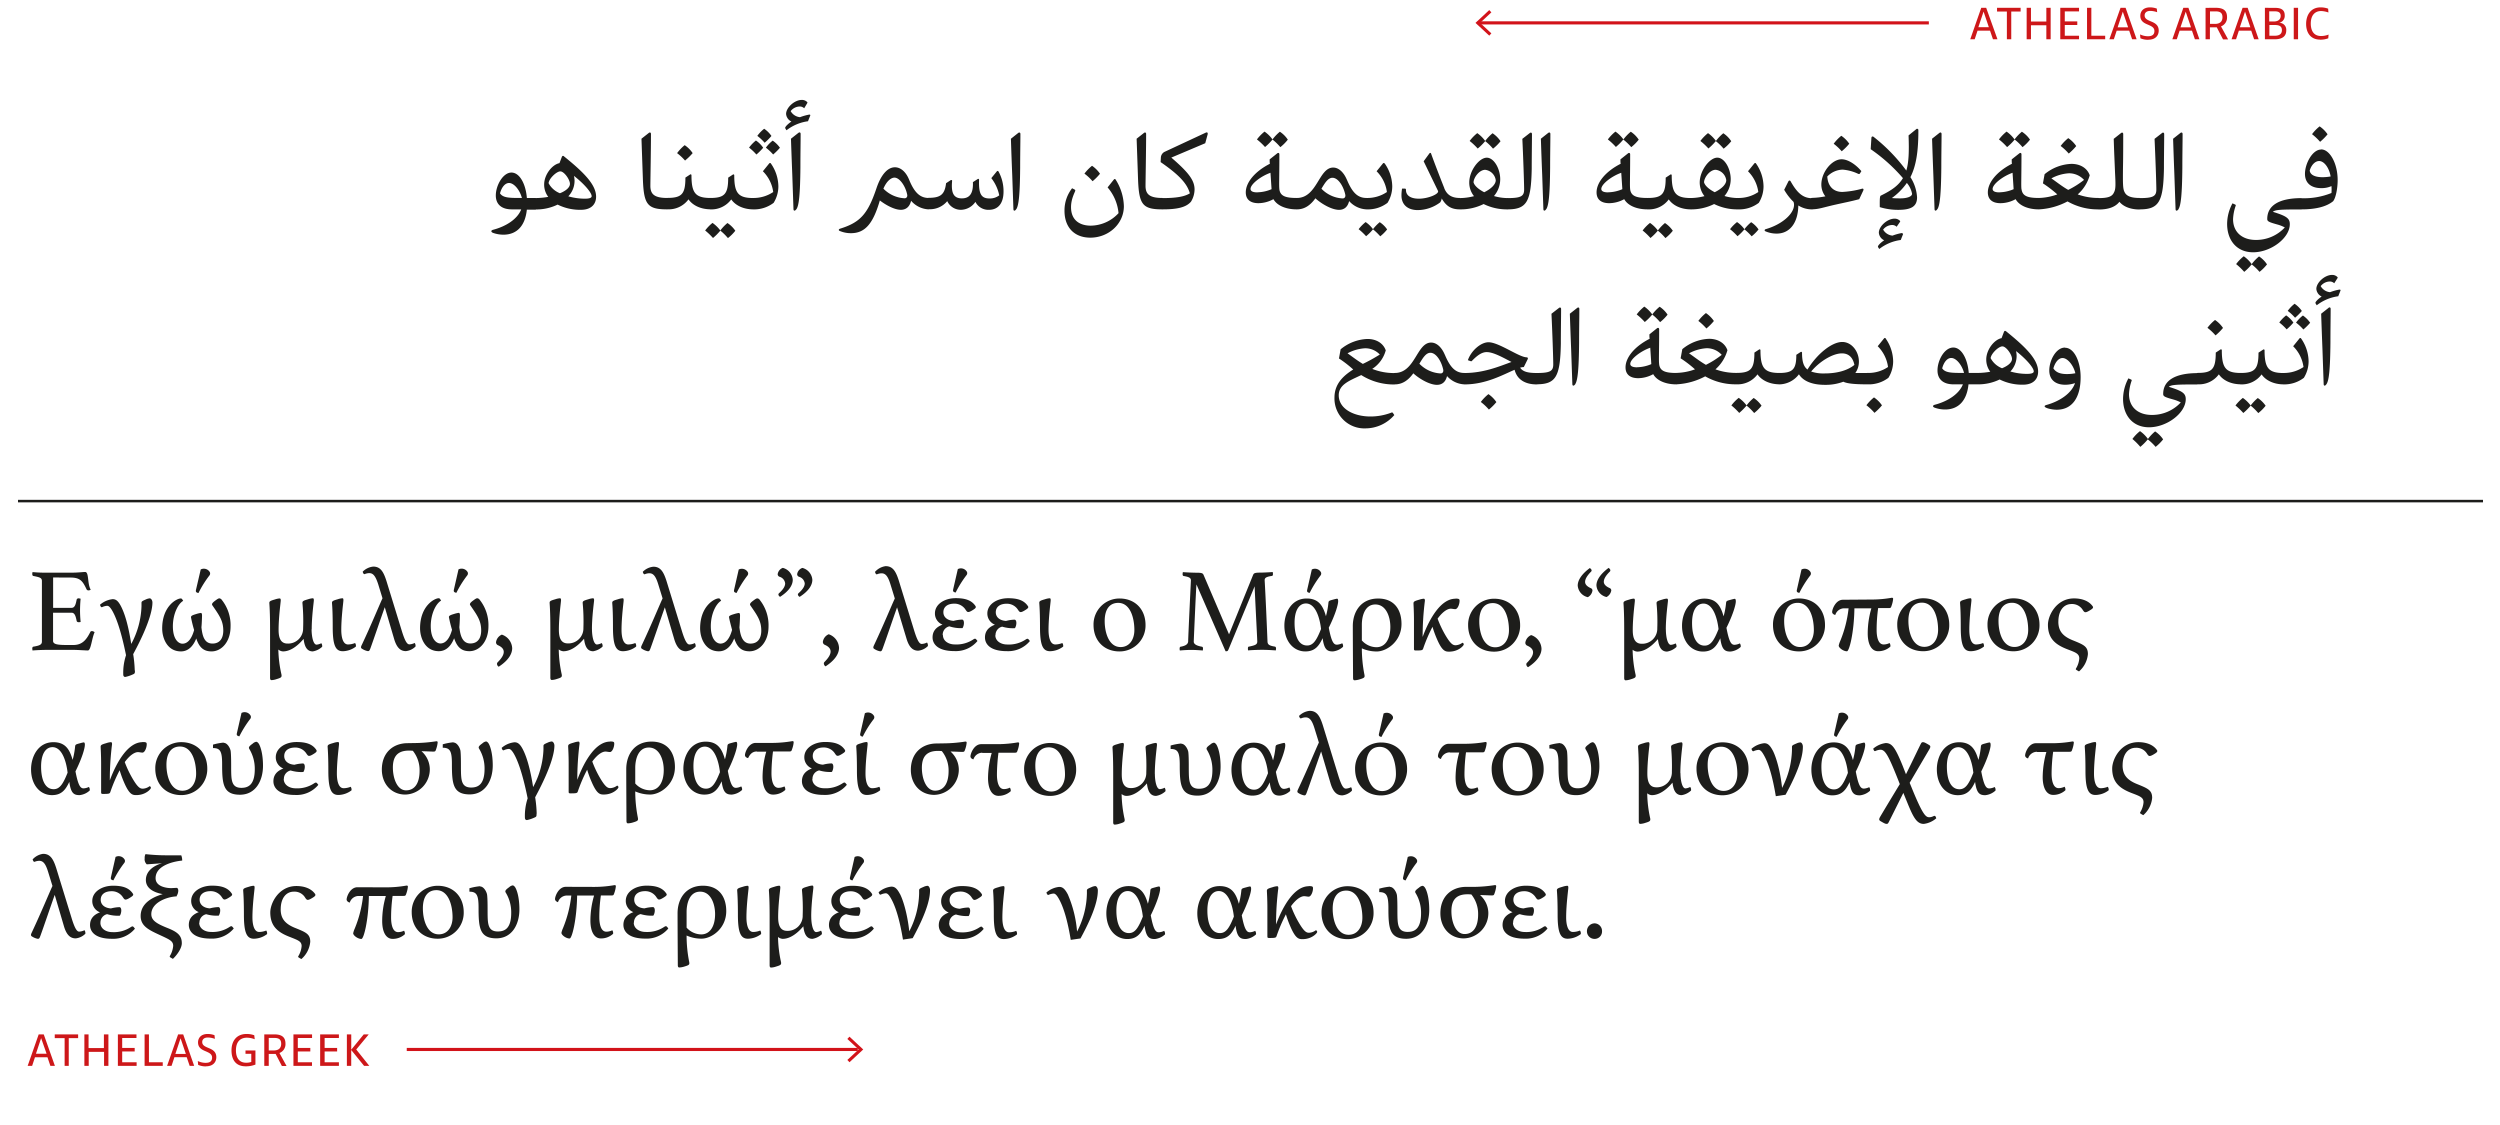
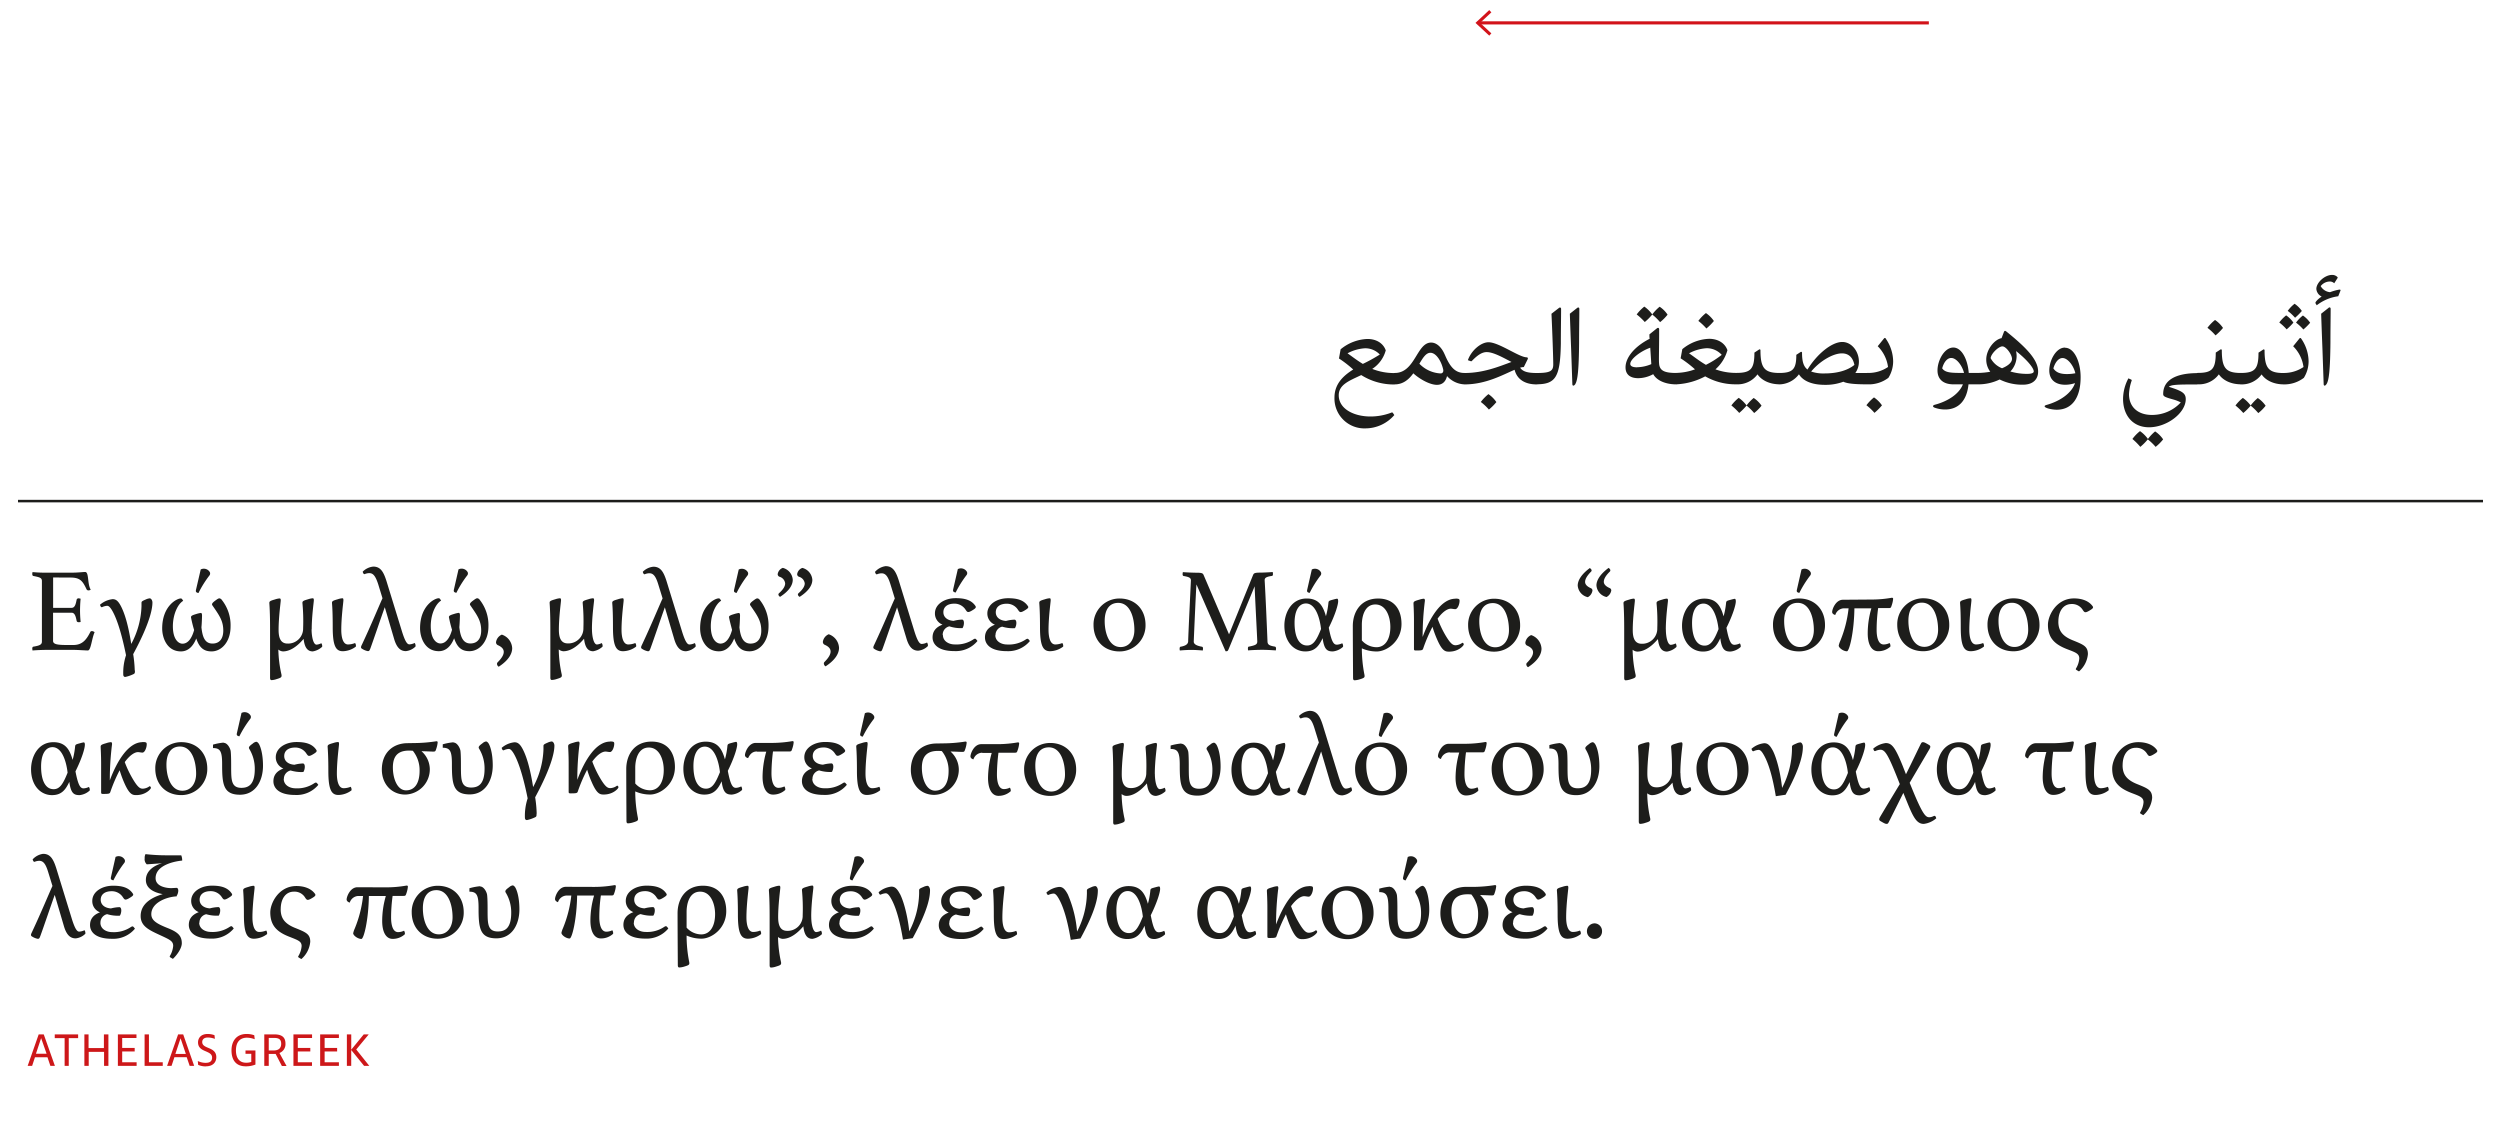
<svg xmlns="http://www.w3.org/2000/svg" id="Layer_1" data-name="Layer 1" viewBox="0 0 800 360">
  <defs>
    <style>.cls-1,.cls-4,.cls-6{fill:none;}.cls-2{fill:#1d1d1b;}.cls-3{fill:#cd1719;}.cls-4{stroke:#d2131a;}.cls-5{clip-path:url(#clip-path);}.cls-6{stroke:#1d1d1b;stroke-width:0.81px;}</style>
    <clipPath id="clip-path">
      <rect class="cls-1" x="5.76" y="2.36" width="788.8" height="330.85" />
    </clipPath>
  </defs>
  <title>dArtboard 1</title>
  <path class="cls-2" d="M507.82,297.94a2.43,2.43,0,0,0,2.47,2.51,2.38,2.38,0,0,0,2.36-2.51,2.45,2.45,0,0,0-2.36-2.47,2.49,2.49,0,0,0-2.47,2.47M498.21,285c.11,1.52.23,3.61.23,7.72,0,6,1,7.67,3.23,7.67a7.13,7.13,0,0,0,4.18-1.48,1.5,1.5,0,0,0-.27-1.14,6.26,6.26,0,0,1-2.24.46c-1.82,0-2.17-2.85-2.17-4.64,0-4.18.69-8.93.69-9.5s-.12-.64-.38-.64a5.82,5.82,0,0,0-1.41.3c-1.59.46-1.9.61-1.86,1.25m-14,10.34a2.73,2.73,0,0,1,2.12-2.81,11.68,11.68,0,0,0,4.07.49c.61-.91.68-2.73-.15-2.73a12.12,12.12,0,0,0-2.7.41c-2.13-.15-3.27-1.29-3.27-2.77,0-1.75,1.37-2.74,3.5-2.74a4.22,4.22,0,0,1,3.65,2c.53.72.64,1.1,2.47-.08.64-.42.95-.72.64-1.18-1.29-1.93-3.46-2.5-6.31-2.5-3.57,0-6.65,1.93-6.65,4.86a3.81,3.81,0,0,0,2.44,3.61c-2.4.91-3.2,2.39-3.2,4.1s1.18,4.37,7,4.37a9,9,0,0,0,7.38-3.23,4.51,4.51,0,0,0-.42-.53c-.19-.19-.34-.34-.88,0a9.73,9.73,0,0,1-6,1.63c-1.83,0-3.76-1-3.76-3m-19.69-3.65c0-4.1,2-5.77,6.39-5.36a9.92,9.92,0,0,1,2.16,6.39c0,3.87-1.48,6.27-4.33,6.27s-4.22-3.84-4.22-7.3m4.41-7.79c-4.6.15-7.94,3.23-7.94,8.44,0,4.63,3.11,8.05,7.48,8.05a8.08,8.08,0,0,0,7.87-8.2,7.81,7.81,0,0,0-2.66-5.67c1,0,3.34.12,3.65.12.83,0,.8-.08,1.14-1.1a8.41,8.41,0,0,0,.38-1.83c0-.15,0-.38-.42-.38a46.83,46.83,0,0,1-6.5.57ZM449,280.73c-.12.57,0,.84.8,1a33.5,33.5,0,0,1,3.45-5.55,1,1,0,0,0,.16-1.06,2.21,2.21,0,0,0-2.93-.88Zm-4.22,3a18.29,18.29,0,0,0-3.42.65v1.1c2.32,0,2.93,1.06,2.93,5.09,0,6.39.3,9.84,5.7,9.84,5.05,0,7.37-4.52,7.37-9.27,0-4.06-.91-6.46-1.41-7.14-.26-.34-.49-.53-.76-.53a2.14,2.14,0,0,0-1.1.57c-1.1.79-1.41,1.17-1.14,1.67a12.14,12.14,0,0,1,1.79,6.5c0,5-2.06,6-4.3,6-3.19,0-3.23-2.51-3.27-6,0-2.24,0-4.45-.15-5.74-.11-.83-1-2.66-2.24-2.66m-18.32,7c0-3.84,1.64-5.82,4.34-5.82,3.91,0,5.16,4.94,5.16,8.7,0,2.93-1.52,5.44-4.4,5.44-3.73,0-5.1-4.56-5.1-8.32m-3.57,1.25c0,5,3.35,8.47,8.32,8.47a8.31,8.31,0,0,0,8.33-8.47c0-5-3.35-8.47-8.33-8.47a8.3,8.3,0,0,0-8.32,8.47m-4.06-8.47c-4.53,0-8.17,6-10.49,12.23a91.37,91.37,0,0,1,.72-11.59c0-.45-.11-.64-.38-.64a5.91,5.91,0,0,0-1.41.3c-1.59.46-1.9.61-1.86,1.29,0,.27.15,2.55.15,5.32v8.93c0,.72,0,.76,1.18.72,1.48,0,1.6-.19,1.75-.57a49.67,49.67,0,0,1,3-7,32.94,32.94,0,0,0,1.45,3.95c1.67,3.88,2.69,4,3.87,4,3,0,4.68-1.94,4.68-2.28a.53.53,0,0,0-.42-.57,3.93,3.93,0,0,1-2.17.8c-.8,0-1.56-.27-3.34-3.34a32.57,32.57,0,0,1-2.43-5.17c1.86-2.55,3.38-3.19,4.21-3.19.42,0,1,.15,1.45.15.72,0,1.37-1.52,1.37-2.66,0-.53-.12-.72-1.33-.72m-18.47.91c0-.53-.12-.8-.38-.8a10.46,10.46,0,0,0-1.14.27c-1.26.34-1.52.38-1.6.95a24.31,24.31,0,0,1-.8,4.33c-.91-3.16-2.2-5.66-6.15-5.66-5,0-7.15,4.75-7.15,8.66,0,5.24,3.08,8.28,6.69,8.28,3,0,4.33-1.63,5.55-4.25.49,3.68,1.48,4.25,3.27,4.25a5.65,5.65,0,0,0,3.27-1.48,1.59,1.59,0,0,0-.27-1.14,4.35,4.35,0,0,1-1.67.46c-.95,0-1.71-.61-2.62-5.44,2.16-4.37,3-7.44,3-8.43m-10,14.13c-2.62,0-4-2.81-4-7.25,0-4,1.45-6.2,3.65-6.2,3.19,0,4.49,5,4.83,8.17-1.37,3.42-2.43,5.28-4.45,5.28m-19.15-14.13c0-.53-.11-.8-.38-.8a10.46,10.46,0,0,0-1.14.27c-1.25.34-1.52.38-1.6.95a24.33,24.33,0,0,1-.79,4.33c-.92-3.16-2.21-5.66-6.16-5.66-5,0-7.14,4.75-7.14,8.66,0,5.24,3.07,8.28,6.68,8.28,3,0,4.34-1.63,5.55-4.25.5,3.68,1.48,4.25,3.27,4.25a5.65,5.65,0,0,0,3.27-1.48,1.59,1.59,0,0,0-.27-1.14,4.35,4.35,0,0,1-1.67.46c-1,0-1.71-.61-2.62-5.44,2.16-4.37,3-7.44,3-8.43m-10,14.13c-2.62,0-4-2.81-4-7.25,0-4,1.44-6.2,3.64-6.2,3.2,0,4.49,5,4.83,8.17-1.37,3.42-2.43,5.28-4.45,5.28m-19.6-12.46c-1.07-2-1.83-2.32-2.74-2.32a7.39,7.39,0,0,0-4.07,1.79c.16.49.35.87.69.76a4.53,4.53,0,0,1,1.6-.42c.41,0,.83.27,1.44,1.25,1.78,2.89,3.08,7.64,4.06,13.57l3.12-.46c5.13-9.38,5.55-13.49,5.55-15.39,0-.6-.34-1.36-.84-1.36a3.45,3.45,0,0,0-1.21.34c-1.14.49-1.45.61-1.45,1.1,0,.3,0,.68,0,1a27.6,27.6,0,0,1-3.15,12.12,37.37,37.37,0,0,0-3-12m-23.87-1c.12,1.52.23,3.61.23,7.72,0,6,1,7.67,3.23,7.67a7.11,7.11,0,0,0,4.18-1.48,1.5,1.5,0,0,0-.26-1.14,6.36,6.36,0,0,1-2.25.46c-1.82,0-2.16-2.85-2.16-4.64,0-4.18.68-8.93.68-9.5s-.11-.64-.38-.64a5.76,5.76,0,0,0-1.4.3c-1.6.46-1.9.61-1.87,1.25m-14,10.34a2.73,2.73,0,0,1,2.13-2.81,11.63,11.63,0,0,0,4.06.49c.61-.91.69-2.73-.15-2.73a12.12,12.12,0,0,0-2.7.41c-2.12-.15-3.26-1.29-3.26-2.77,0-1.75,1.36-2.74,3.49-2.74a4.19,4.19,0,0,1,3.65,2c.53.72.65,1.1,2.47-.08.65-.42.95-.72.65-1.18-1.3-1.93-3.46-2.5-6.31-2.5-3.57,0-6.65,1.93-6.65,4.86a3.8,3.8,0,0,0,2.43,3.61c-2.39.91-3.19,2.39-3.19,4.1s1.18,4.37,7,4.37a9,9,0,0,0,7.37-3.23,4.51,4.51,0,0,0-.42-.53c-.19-.19-.34-.34-.87,0a9.77,9.77,0,0,1-6,1.63c-1.82,0-3.76-1-3.76-3m-15.77-9.31c-1.06-2-1.82-2.32-2.74-2.32a7.4,7.4,0,0,0-4.06,1.79c.15.49.34.87.68.76a4.58,4.58,0,0,1,1.6-.42c.42,0,.83.27,1.44,1.25,1.79,2.89,3.08,7.64,4.07,13.57l3.11-.46c5.13-9.38,5.55-13.49,5.55-15.39,0-.6-.34-1.36-.83-1.36a3.43,3.43,0,0,0-1.22.34c-1.14.49-1.44.61-1.44,1.1,0,.3,0,.68,0,1a27.6,27.6,0,0,1-3.15,12.12c-.65-5.82-2-10.07-3-12M272,280.73c-.12.57,0,.84.79,1a34.2,34.2,0,0,1,3.46-5.55,1,1,0,0,0,.15-1.06,2.19,2.19,0,0,0-2.92-.88Zm-3.35,14.63a2.73,2.73,0,0,1,2.13-2.81,11.66,11.66,0,0,0,4.07.49c.6-.91.68-2.73-.16-2.73a12,12,0,0,0-2.69.41c-2.13-.15-3.27-1.29-3.27-2.77,0-1.75,1.37-2.74,3.49-2.74a4.19,4.19,0,0,1,3.65,2c.53.72.65,1.1,2.47-.08.65-.42.95-.72.65-1.18-1.29-1.93-3.46-2.5-6.31-2.5-3.57,0-6.65,1.93-6.65,4.86a3.8,3.8,0,0,0,2.43,3.61c-2.39.91-3.19,2.39-3.19,4.1s1.18,4.37,7,4.37a9,9,0,0,0,7.37-3.23,4.51,4.51,0,0,0-.42-.53c-.19-.19-.34-.34-.87,0a9.74,9.74,0,0,1-6,1.63c-1.82,0-3.76-1-3.76-3m-9-2c0-4.11.69-8.74.69-9.24s-.12-.64-.38-.64a5.82,5.82,0,0,0-1.41.3c-1.59.46-1.9.61-1.86,1.25a61.35,61.35,0,0,1,.23,8,4.8,4.8,0,0,1-5,4.94c-2.2,0-2.85-1.83-2.85-4.37,0-4.11.69-8.93.69-9.43s-.12-.64-.38-.64a5.82,5.82,0,0,0-1.41.3c-1.6.46-1.9.61-1.86,1.25s.23,3,.23,8v15.84c0,.53.11.8.49.8a5.46,5.46,0,0,0,1.52-.3c1.52-.46,1.79-.61,1.63-1.49a39.53,39.53,0,0,1-.95-8,2.53,2.53,0,0,0,1.49.6c3.45,0,6.3-3.72,6.61-4,.3,2.73,1.21,4,2.92,4a5.79,5.79,0,0,0,3-1.48,1.54,1.54,0,0,0-.27-1.14,4.11,4.11,0,0,1-1.52.46c-1.06,0-1.6-2.62-1.6-4.9M235.9,285c.11,1.52.23,3.61.23,7.72,0,6,1,7.67,3.23,7.67a7.13,7.13,0,0,0,4.18-1.48,1.5,1.5,0,0,0-.27-1.14,6.26,6.26,0,0,1-2.24.46c-1.83,0-2.17-2.85-2.17-4.64,0-4.18.69-8.93.69-9.5s-.12-.64-.38-.64a5.82,5.82,0,0,0-1.41.3c-1.6.46-1.9.61-1.86,1.25m-19,23.79c0,.53.11.8.49.8a6.23,6.23,0,0,0,1.63-.3c1.52-.46,1.68-.61,1.52-1.49a43.36,43.36,0,0,1-.83-8.43,11.58,11.58,0,0,0,4.79,1c3.15,0,7.9-3.19,7.9-8.81,0-4.3-2.09-8.13-7.49-8.13s-8.09,4.1-8.09,8.81.08,16.53.08,16.53m2.81-16.95c0-2.62.87-6.49,4.33-6.49s4.79,4,4.79,7.18c0,3.87-1.6,6.5-4.45,6.5a6.38,6.38,0,0,1-4.67-2.17Zm-16.84,3.5a2.74,2.74,0,0,1,2.13-2.81,11.66,11.66,0,0,0,4.07.49c.61-.91.68-2.73-.15-2.73a12,12,0,0,0-2.7.41c-2.13-.15-3.27-1.29-3.27-2.77,0-1.75,1.37-2.74,3.5-2.74a4.19,4.19,0,0,1,3.64,2c.54.72.65,1.1,2.47-.08.65-.42,1-.72.65-1.18-1.29-1.93-3.46-2.5-6.31-2.5-3.57,0-6.65,1.93-6.65,4.86a3.82,3.82,0,0,0,2.43,3.61c-2.39.91-3.19,2.39-3.19,4.1s1.18,4.37,7,4.37a9,9,0,0,0,7.37-3.23,4,4,0,0,0-.41-.53c-.19-.19-.35-.34-.88,0a9.73,9.73,0,0,1-6,1.63c-1.83,0-3.77-1-3.77-3m-21.73-11.44c-2.32,0-3.46,3-3.46,3.92,0,.38.3.79.95,1a3,3,0,0,1,2.81-2.13h1.45a38.58,38.58,0,0,1-2.7,10.52,6.74,6.74,0,0,0-.46,1.41c0,.72,1.48,1.82,2.62,1.82.76,0,2.28-6,2.4-13.75h5.43a28.44,28.44,0,0,0-1.18,8c0,3.53,1.22,5.73,3.35,5.73a5.69,5.69,0,0,0,3.91-1.48,1.59,1.59,0,0,0-.26-1.14,4.28,4.28,0,0,1-1.9.46c-1.9,0-2.25-2.85-2.25-4.64a49.28,49.28,0,0,1,.5-6.95h3.27c.83,0,.79-.08,1.14-1.1a8.41,8.41,0,0,0,.38-1.83c0-.15,0-.38-.42-.38a37.35,37.35,0,0,1-6.58.57Zm-27.44-.19a18.29,18.29,0,0,0-3.42.65v1.1c2.32,0,2.93,1.06,2.93,5.09,0,6.39.3,9.84,5.7,9.84,5.05,0,7.37-4.52,7.37-9.27,0-4.06-.91-6.46-1.41-7.14-.26-.34-.49-.53-.76-.53a2.18,2.18,0,0,0-1.1.57c-1.1.79-1.4,1.17-1.14,1.67a12.14,12.14,0,0,1,1.79,6.5c0,5-2,6-4.3,6-3.19,0-3.23-2.51-3.26-6,0-2.24,0-4.45-.16-5.74-.11-.83-1-2.66-2.24-2.66m-18.31,7c0-3.84,1.63-5.82,4.33-5.82,3.91,0,5.17,4.94,5.17,8.7,0,2.93-1.52,5.44-4.41,5.44-3.72,0-5.09-4.56-5.09-8.32m-3.57,1.25c0,5,3.34,8.47,8.32,8.47a8.3,8.3,0,0,0,8.32-8.47c0-5-3.34-8.47-8.32-8.47a8.3,8.3,0,0,0-8.32,8.47m-17.37-8c-2.32,0-3.46,3-3.46,3.92,0,.38.31.79,1,1a3,3,0,0,1,2.81-2.13h1.45a38.22,38.22,0,0,1-2.7,10.52,6.74,6.74,0,0,0-.46,1.41c0,.72,1.49,1.82,2.63,1.82.76,0,2.28-6,2.39-13.75h5.43a28.49,28.49,0,0,0-1.17,8c0,3.53,1.21,5.73,3.34,5.73a5.69,5.69,0,0,0,3.91-1.48,1.59,1.59,0,0,0-.26-1.14,4.28,4.28,0,0,1-1.9.46c-1.9,0-2.24-2.85-2.24-4.64a50.87,50.87,0,0,1,.49-6.95H129c.83,0,.8-.08,1.14-1.1a8.41,8.41,0,0,0,.38-1.83c0-.15,0-.38-.42-.38a37.16,37.16,0,0,1-6.57.57Zm-24.55,7c0-3.23,1.52-5.59,4.22-5.59a3.94,3.94,0,0,1,3.65,2c.53.72.68,1,2.51-.16.64-.41.91-.72.57-1.17-1.37-1.87-3.77-2.47-5.93-2.47-5.7,0-8.36,5.51-8.36,8.43,0,4.52,2.51,6.46,6.46,7.94,2.51,1,3.57,1.37,3.57,2.85a7.16,7.16,0,0,1-1,3.12c-.19.34-.19.38.31.68l.6.35a8.27,8.27,0,0,0,2.85-5.55c0-2.43-1.36-3-4.63-4.33-3.65-1.41-4.83-3.27-4.83-6.08M77.82,285c.11,1.52.23,3.61.23,7.72,0,6,1,7.67,3.23,7.67a7.13,7.13,0,0,0,4.18-1.48,1.5,1.5,0,0,0-.27-1.14,6.26,6.26,0,0,1-2.24.46c-1.82,0-2.17-2.85-2.17-4.64,0-4.18.69-8.93.69-9.5s-.12-.64-.38-.64a5.82,5.82,0,0,0-1.41.3c-1.59.46-1.9.61-1.86,1.25m-14,10.34A2.73,2.73,0,0,1,66,292.55,11.68,11.68,0,0,0,70,293c.61-.91.68-2.73-.15-2.73a12.12,12.12,0,0,0-2.7.41c-2.13-.15-3.27-1.29-3.27-2.77,0-1.75,1.37-2.74,3.5-2.74a4.22,4.22,0,0,1,3.65,2c.53.72.64,1.1,2.47-.08.64-.42,1-.72.64-1.18-1.29-1.93-3.46-2.5-6.31-2.5-3.57,0-6.65,1.93-6.65,4.86a3.81,3.81,0,0,0,2.44,3.61c-2.4.91-3.2,2.39-3.2,4.1s1.18,4.37,7,4.37a9,9,0,0,0,7.38-3.23,4.51,4.51,0,0,0-.42-.53c-.19-.19-.34-.34-.88,0a9.73,9.73,0,0,1-6,1.63c-1.83,0-3.76-1-3.76-3m-7.22-8.51a3.33,3.33,0,0,0,.53-1.67c0-.54-.19-.92-.57-.92s-1.26.08-1.79.08-4.9-.15-4.9-3.19c0-3.76,4.9-5.25,8.51-5.63A4.27,4.27,0,0,0,58,273.7c-.87,0-3.72,0-4.52,0a59.32,59.32,0,0,1-6.92-.38,2.51,2.51,0,0,0-.26,1.33,2.17,2.17,0,0,0,.68,1.94l4.9-.35c-2.2.57-5.2,2.21-5.2,5.36,0,2.4,2,3.88,5.39,4.52-5.66,1.68-7.06,4.53-7.06,7,0,3.53,3.11,4.67,7.18,6.57,2.24,1.06,3.23,1.56,3.23,3a7.4,7.4,0,0,1-1,3.12c-.19.34-.15.42.3.68l.61.35c1.71-1.64,2.85-3.65,2.85-5,0-2.55-1.48-3.65-4.63-4.9-3.65-1.45-5.13-2.51-5.13-4.41,0-3.69,4.9-5.55,8.17-5.7m-21.09-6.12c-.12.57,0,.84.79,1a34.2,34.2,0,0,1,3.46-5.55,1,1,0,0,0,.15-1.06,2.19,2.19,0,0,0-2.92-.88Zm-3.35,14.63a2.73,2.73,0,0,1,2.13-2.81,11.66,11.66,0,0,0,4.07.49c.6-.91.68-2.73-.16-2.73a12,12,0,0,0-2.69.41c-2.13-.15-3.27-1.29-3.27-2.77,0-1.75,1.37-2.74,3.49-2.74a4.19,4.19,0,0,1,3.65,2c.53.72.65,1.1,2.47-.08.65-.42,1-.72.65-1.18-1.29-1.93-3.46-2.5-6.31-2.5-3.57,0-6.65,1.93-6.65,4.86A3.8,3.8,0,0,0,32,291.94c-2.39.91-3.19,2.39-3.19,4.1s1.18,4.37,7,4.37a9,9,0,0,0,7.37-3.23,4.51,4.51,0,0,0-.42-.53c-.19-.19-.34-.34-.87,0a9.74,9.74,0,0,1-6,1.63c-1.82,0-3.76-1-3.76-3m-11.7,1c.91,3.19,2.28,4,3.8,4a5.12,5.12,0,0,0,3.08-1.48,1.64,1.64,0,0,0-.27-1.14,4.18,4.18,0,0,1-1.67.46c-.61,0-1.29-.5-2.47-4.37l-4.83-15.7c-1-3.23-2-4.82-4.29-4.82A5.53,5.53,0,0,0,10.45,275c.15.57.38.88.68.76a3.94,3.94,0,0,1,1.41-.3c1.25,0,2.05.87,2.88,3.61l1.37,4.44c-1.1,2.36-3.46,8.14-6.5,14.63-.34.73-.64,1.22,0,1.56a5.12,5.12,0,0,0,1.79.72c.42,0,.53-.11.83-.91,1.07-2.92,3.27-9.42,4.6-13.15Z" />
  <path class="cls-2" d="M679.24,244.88c0-3.23,1.52-5.59,4.22-5.59a4,4,0,0,1,3.65,2c.53.72.68,1,2.5-.16.65-.41.92-.72.57-1.17-1.36-1.87-3.76-2.47-5.92-2.47-5.7,0-8.36,5.51-8.36,8.43,0,4.52,2.5,6.46,6.46,7.94,2.5.95,3.57,1.37,3.57,2.85a7.16,7.16,0,0,1-1,3.12c-.19.34-.19.38.3.68l.61.35a8.27,8.27,0,0,0,2.85-5.55c0-2.43-1.37-3-4.63-4.33-3.65-1.41-4.83-3.27-4.83-6.08M667.12,239c.11,1.52.23,3.61.23,7.72,0,6,1,7.67,3.23,7.67a7.13,7.13,0,0,0,4.18-1.48,1.5,1.5,0,0,0-.27-1.14,6.26,6.26,0,0,1-2.24.46c-1.83,0-2.17-2.85-2.17-4.64,0-4.18.69-8.93.69-9.5s-.12-.64-.38-.64a5.82,5.82,0,0,0-1.41.3c-1.6.46-1.9.61-1.86,1.25m-15.28,1.64h3a30.52,30.52,0,0,0-1.18,8c0,3.53,1.22,5.73,3.35,5.73a5.75,5.75,0,0,0,3.91-1.48,1.59,1.59,0,0,0-.26-1.14,4.51,4.51,0,0,1-1.9.46c-1.9,0-2.25-2.85-2.25-4.64a56.65,56.65,0,0,1,.5-7h5.09c.84,0,.8-.08,1.14-1.1a8.41,8.41,0,0,0,.38-1.83c0-.15,0-.38-.42-.38a38.48,38.48,0,0,1-6.12.57h-5.58c-2.32,0-3.46,3-3.46,3.92,0,.38.3.79.95.95a3,3,0,0,1,2.81-2.13M637,238.38c0-.53-.11-.8-.38-.8a11,11,0,0,0-1.14.27c-1.25.34-1.52.38-1.59,1a24.31,24.31,0,0,1-.8,4.33c-.91-3.16-2.2-5.66-6.16-5.66-5,0-7.14,4.75-7.14,8.66,0,5.24,3.08,8.28,6.69,8.28,3,0,4.33-1.63,5.55-4.25.49,3.68,1.48,4.25,3.26,4.25a5.63,5.63,0,0,0,3.27-1.48,1.54,1.54,0,0,0-.26-1.14,4.44,4.44,0,0,1-1.68.46c-1,0-1.71-.61-2.62-5.44,2.17-4.37,3-7.44,3-8.43m-10,14.13c-2.62,0-4-2.81-4-7.25,0-4,1.44-6.2,3.65-6.2,3.19,0,4.48,5,4.82,8.17-1.36,3.42-2.43,5.28-4.44,5.28M608.83,245c-2.36-5.81-3.42-7.22-5.4-7.22a7.66,7.66,0,0,0-4,1.79c.19.64.38.87.69.76a4.43,4.43,0,0,1,1.59-.42c1.6,0,2.59,1.75,6.23,11-1.44,2.39-3.53,5.81-6.15,10.22-.53.88-.61,1.26-.08,1.6,1.22.72,1.6.91,2,.91s.49-.15.87-.91c1.14-2.28,3-6,4.49-9l.76,1.86c2.2,5.44,3.3,8.06,5.77,8.06a7.5,7.5,0,0,0,4-1.79c-.11-.45-.3-.79-.53-.79a1.07,1.07,0,0,0-.38.11,3,3,0,0,1-1.33.34c-1.14,0-2.13-.83-5.74-9.73l-.53-1.29L617.26,240c.53-.87.61-1.25.08-1.59-1.22-.72-1.6-.91-2-.91s-.49.15-.87.91c-1.14,2.32-3,6.23-4.56,9.35Zm-21.89-10.22c-.12.57,0,.84.8,1a33.5,33.5,0,0,1,3.45-5.55,1,1,0,0,0,.16-1.06,2.21,2.21,0,0,0-2.93-.88Zm9.92,3.65c0-.53-.12-.8-.38-.8a10,10,0,0,0-1.14.27c-1.26.34-1.52.38-1.6,1a24.31,24.31,0,0,1-.8,4.33c-.91-3.16-2.2-5.66-6.15-5.66-5,0-7.15,4.75-7.15,8.66,0,5.24,3.08,8.28,6.69,8.28,3,0,4.33-1.63,5.55-4.25.49,3.68,1.48,4.25,3.27,4.25a5.6,5.6,0,0,0,3.26-1.48,1.54,1.54,0,0,0-.26-1.14,4.39,4.39,0,0,1-1.67.46c-1,0-1.71-.61-2.63-5.44,2.17-4.37,3-7.44,3-8.43m-10,14.13c-2.62,0-4-2.81-4-7.25,0-4,1.45-6.2,3.65-6.2,3.19,0,4.48,5,4.83,8.17-1.37,3.42-2.44,5.28-4.45,5.28m-19.61-12.46c-1.06-2-1.82-2.32-2.73-2.32a7.39,7.39,0,0,0-4.07,1.79c.15.49.34.87.68.76a4.58,4.58,0,0,1,1.6-.42c.42,0,.84.27,1.44,1.25,1.79,2.89,3.08,7.64,4.07,13.57l3.12-.46c5.13-9.38,5.54-13.49,5.54-15.39,0-.6-.34-1.36-.83-1.36a3.43,3.43,0,0,0-1.22.34c-1.14.49-1.44.61-1.44,1.1,0,.3,0,.68,0,1a27.64,27.64,0,0,1-3.16,12.12c-.64-5.82-2-10.07-3-12m-20.82,4.64c0-3.84,1.63-5.82,4.33-5.82,3.91,0,5.17,4.94,5.17,8.7,0,2.93-1.52,5.44-4.41,5.44-3.72,0-5.09-4.56-5.09-8.32m-3.57,1.25c0,5,3.34,8.47,8.32,8.47a8.3,8.3,0,0,0,8.32-8.47c0-5-3.34-8.47-8.32-8.47a8.3,8.3,0,0,0-8.32,8.47m-5.17,1.41c0-4.11.68-8.74.68-9.24s-.11-.64-.38-.64a5.76,5.76,0,0,0-1.4.3c-1.6.46-1.9.61-1.86,1.25A66.7,66.7,0,0,1,535,247a4.8,4.8,0,0,1-5,4.94c-2.21,0-2.85-1.83-2.85-4.37,0-4.11.68-8.93.68-9.43s-.11-.64-.38-.64a5.76,5.76,0,0,0-1.4.3c-1.6.46-1.9.61-1.87,1.25s.23,3,.23,7.95v15.84c0,.53.12.8.5.8a5.53,5.53,0,0,0,1.52-.3c1.52-.46,1.78-.61,1.63-1.49a39.53,39.53,0,0,1-.95-8,2.5,2.5,0,0,0,1.48.6c3.46,0,6.31-3.72,6.61-4,.31,2.73,1.22,4,2.93,4a5.72,5.72,0,0,0,3-1.48,1.54,1.54,0,0,0-.26-1.14,4.16,4.16,0,0,1-1.52.46c-1.07,0-1.6-2.62-1.6-4.9m-38.53-9.62a18.15,18.15,0,0,0-3.42.65v1.1c2.32,0,2.92,1.06,2.92,5.09,0,6.39.31,9.84,5.7,9.84,5.06,0,7.38-4.52,7.38-9.27,0-4.06-.92-6.46-1.41-7.14-.27-.34-.49-.53-.76-.53a2.11,2.11,0,0,0-1.1.57c-1.1.79-1.41,1.17-1.14,1.67a12.25,12.25,0,0,1,1.78,6.5c0,5-2,6-4.29,6-3.19,0-3.23-2.51-3.27-6,0-2.24,0-4.45-.15-5.74-.11-.83-1-2.66-2.24-2.66m-18.32,7c0-3.84,1.64-5.82,4.33-5.82,3.92,0,5.17,4.94,5.17,8.7,0,2.93-1.52,5.44-4.41,5.44-3.72,0-5.09-4.56-5.09-8.32m-3.57,1.25c0,5,3.34,8.47,8.32,8.47a8.3,8.3,0,0,0,8.32-8.47c0-5-3.34-8.47-8.32-8.47a8.3,8.3,0,0,0-8.32,8.47m-13.38-5.28h3a30.57,30.57,0,0,0-1.17,8c0,3.53,1.21,5.73,3.34,5.73a5.74,5.74,0,0,0,3.91-1.48,1.59,1.59,0,0,0-.26-1.14,4.47,4.47,0,0,1-1.9.46c-1.9,0-2.24-2.85-2.24-4.64a56.7,56.7,0,0,1,.49-7h5.09c.84,0,.8-.08,1.14-1.1a8.41,8.41,0,0,0,.38-1.83c0-.15,0-.38-.42-.38a38.44,38.44,0,0,1-6.11.57h-5.59c-2.32,0-3.46,3-3.46,3.92,0,.38.31.79.95.95a3,3,0,0,1,2.81-2.13m-22.64-5.93c-.12.57,0,.84.8,1a33.5,33.5,0,0,1,3.45-5.55,1,1,0,0,0,.16-1.06,2.21,2.21,0,0,0-2.93-.88Zm-4.07,10c0-3.84,1.64-5.82,4.33-5.82,3.92,0,5.17,4.94,5.17,8.7,0,2.93-1.52,5.44-4.41,5.44-3.72,0-5.09-4.56-5.09-8.32m-3.57,1.25c0,5,3.34,8.47,8.32,8.47a8.3,8.3,0,0,0,8.32-8.47c0-5-3.34-8.47-8.32-8.47a8.3,8.3,0,0,0-8.32,8.47m-7.9,4.45c.91,3.19,2.28,4,3.8,4a5.1,5.1,0,0,0,3.07-1.48,1.59,1.59,0,0,0-.26-1.14,4.18,4.18,0,0,1-1.67.46c-.61,0-1.3-.5-2.47-4.37l-4.83-15.7c-1-3.23-2-4.82-4.29-4.82a5.58,5.58,0,0,0-3.39,1.63c.16.57.38.88.69.76a3.9,3.9,0,0,1,1.4-.3c1.26,0,2.06.87,2.89,3.61l1.37,4.44c-1.1,2.36-3.46,8.14-6.5,14.63-.34.73-.64,1.22,0,1.56a5.12,5.12,0,0,0,1.79.72c.41,0,.53-.11.83-.91,1.07-2.92,3.27-9.42,4.6-13.15Zm-14.44-12c0-.53-.12-.8-.38-.8a10,10,0,0,0-1.14.27c-1.26.34-1.52.38-1.6,1a24.31,24.31,0,0,1-.8,4.33c-.91-3.16-2.2-5.66-6.15-5.66-5,0-7.15,4.75-7.15,8.66,0,5.24,3.08,8.28,6.69,8.28,3,0,4.33-1.63,5.55-4.25.49,3.68,1.48,4.25,3.27,4.25a5.6,5.6,0,0,0,3.26-1.48,1.54,1.54,0,0,0-.26-1.14,4.39,4.39,0,0,1-1.67.46c-.95,0-1.71-.61-2.63-5.44,2.17-4.37,3-7.44,3-8.43m-10,14.13c-2.62,0-4-2.81-4-7.25,0-4,1.45-6.2,3.65-6.2,3.19,0,4.48,5,4.83,8.17-1.37,3.42-2.44,5.28-4.45,5.28m-23.29-14.78a18.15,18.15,0,0,0-3.42.65v1.1c2.31,0,2.92,1.06,2.92,5.09,0,6.39.31,9.84,5.7,9.84,5.06,0,7.37-4.52,7.37-9.27,0-4.06-.91-6.46-1.4-7.14-.27-.34-.5-.53-.76-.53a2.11,2.11,0,0,0-1.1.57c-1.11.79-1.41,1.17-1.14,1.67a12.25,12.25,0,0,1,1.78,6.5c0,5-2.05,6-4.29,6-3.19,0-3.23-2.51-3.27-6,0-2.24,0-4.45-.15-5.74-.12-.83-1-2.66-2.24-2.66m-8.48,9.62c0-4.11.69-8.74.69-9.24s-.12-.64-.38-.64a5.82,5.82,0,0,0-1.41.3c-1.6.46-1.9.61-1.86,1.25a61.35,61.35,0,0,1,.23,7.95,4.81,4.81,0,0,1-5,4.94c-2.2,0-2.85-1.83-2.85-4.37,0-4.11.68-8.93.68-9.43s-.11-.64-.38-.64a5.76,5.76,0,0,0-1.4.3c-1.6.46-1.9.61-1.86,1.25s.22,3,.22,7.95v15.84c0,.53.12.8.5.8a5.53,5.53,0,0,0,1.52-.3c1.52-.46,1.78-.61,1.63-1.49a39.53,39.53,0,0,1-.95-8,2.5,2.5,0,0,0,1.48.6c3.46,0,6.31-3.72,6.62-4,.3,2.73,1.21,4,2.92,4a5.72,5.72,0,0,0,3-1.48,1.49,1.49,0,0,0-.26-1.14,4.16,4.16,0,0,1-1.52.46c-1.07,0-1.6-2.62-1.6-4.9m-38.26-2.66c0-3.84,1.63-5.82,4.33-5.82,3.91,0,5.17,4.94,5.17,8.7,0,2.93-1.52,5.44-4.41,5.44-3.73,0-5.09-4.56-5.09-8.32m-3.58,1.25c0,5,3.35,8.47,8.33,8.47a8.3,8.3,0,0,0,8.32-8.47c0-5-3.35-8.47-8.32-8.47a8.31,8.31,0,0,0-8.33,8.47m-13.37-5.28h3a30.52,30.52,0,0,0-1.18,8c0,3.53,1.22,5.73,3.34,5.73a5.76,5.76,0,0,0,3.92-1.48,1.64,1.64,0,0,0-.27-1.14,4.44,4.44,0,0,1-1.9.46c-1.9,0-2.24-2.85-2.24-4.64a58.75,58.75,0,0,1,.49-7h5.1c.83,0,.79-.08,1.14-1.1a8.41,8.41,0,0,0,.38-1.83c0-.15,0-.38-.42-.38a38.81,38.81,0,0,1-6.12.57h-5.59c-2.31,0-3.45,3-3.45,3.92,0,.38.3.79.95.95a3,3,0,0,1,2.81-2.13M295,245.71c0-4.1,2-5.77,6.38-5.36a9.86,9.86,0,0,1,2.17,6.39c0,3.87-1.48,6.27-4.33,6.27s-4.22-3.84-4.22-7.3m4.41-7.79c-4.6.15-7.94,3.23-7.94,8.44,0,4.63,3.11,8,7.48,8a8.08,8.08,0,0,0,7.87-8.2,7.81,7.81,0,0,0-2.66-5.67c1,0,3.34.12,3.65.12.83,0,.79-.08,1.14-1.1a8.41,8.41,0,0,0,.38-1.83c0-.15,0-.38-.42-.38a47.23,47.23,0,0,1-6.5.57Zm-24.13-3.19c-.11.57,0,.84.8,1a32.87,32.87,0,0,1,3.46-5.55,1,1,0,0,0,.15-1.06,2.21,2.21,0,0,0-2.93-.88ZM274,239c.11,1.52.22,3.61.22,7.72,0,6,1,7.67,3.23,7.67a7.11,7.11,0,0,0,4.18-1.48,1.46,1.46,0,0,0-.26-1.14,6.31,6.31,0,0,1-2.24.46c-1.83,0-2.17-2.85-2.17-4.64,0-4.18.68-8.93.68-9.5s-.11-.64-.38-.64a5.76,5.76,0,0,0-1.4.3c-1.6.46-1.9.61-1.86,1.25m-14,10.34a2.73,2.73,0,0,1,2.13-2.81,11.66,11.66,0,0,0,4.07.49c.6-.91.68-2.73-.16-2.73a12,12,0,0,0-2.69.41c-2.13-.15-3.27-1.29-3.27-2.77,0-1.75,1.37-2.74,3.49-2.74a4.19,4.19,0,0,1,3.65,2c.53.72.65,1.1,2.47-.08.65-.42.95-.72.65-1.18-1.29-1.93-3.46-2.5-6.31-2.5-3.57,0-6.65,1.93-6.65,4.86a3.8,3.8,0,0,0,2.43,3.61c-2.39.91-3.19,2.39-3.19,4.1s1.18,4.37,7,4.37a9,9,0,0,0,7.37-3.23,4.51,4.51,0,0,0-.42-.53c-.19-.19-.34-.34-.87,0a9.74,9.74,0,0,1-6,1.63c-1.82,0-3.76-1-3.76-3m-17.74-8.7h3a30.1,30.1,0,0,0-1.18,8c0,3.53,1.21,5.73,3.34,5.73a5.76,5.76,0,0,0,3.92-1.48,1.64,1.64,0,0,0-.27-1.14,4.44,4.44,0,0,1-1.9.46c-1.9,0-2.24-2.85-2.24-4.64a58.75,58.75,0,0,1,.49-7h5.09c.84,0,.8-.08,1.14-1.1a7.86,7.86,0,0,0,.38-1.83c0-.15,0-.38-.41-.38a38.81,38.81,0,0,1-6.12.57h-5.59c-2.32,0-3.46,3-3.46,3.92,0,.38.31.79,1,.95.54-1.11,1.26-2.13,2.82-2.13m-6.31-2.28c0-.53-.12-.8-.38-.8a10.46,10.46,0,0,0-1.14.27c-1.26.34-1.52.38-1.6,1a24.31,24.31,0,0,1-.8,4.33c-.91-3.16-2.2-5.66-6.15-5.66-5,0-7.15,4.75-7.15,8.66,0,5.24,3.08,8.28,6.69,8.28,3,0,4.33-1.63,5.55-4.25.49,3.68,1.48,4.25,3.27,4.25a5.65,5.65,0,0,0,3.27-1.48,1.59,1.59,0,0,0-.27-1.14,4.35,4.35,0,0,1-1.67.46c-.95,0-1.71-.61-2.62-5.44,2.16-4.37,3-7.44,3-8.43m-10,14.13c-2.62,0-4-2.81-4-7.25,0-4,1.45-6.2,3.65-6.2,3.19,0,4.49,5,4.83,8.17-1.37,3.42-2.43,5.28-4.45,5.28m-25.46,10.3c0,.53.12.8.5.8a6.23,6.23,0,0,0,1.63-.3c1.52-.46,1.67-.61,1.52-1.49a43.32,43.32,0,0,1-.84-8.43,11.64,11.64,0,0,0,4.79,1c3.16,0,7.91-3.19,7.91-8.81,0-4.3-2.09-8.13-7.49-8.13s-8.09,4.1-8.09,8.81.07,16.53.07,16.53m2.81-16.95c0-2.62.88-6.49,4.34-6.49s4.78,4,4.78,7.18c0,3.87-1.59,6.5-4.44,6.5a6.4,6.4,0,0,1-4.68-2.17Zm-8.05-8.39c-4.52,0-8.17,6-10.49,12.23a91.37,91.37,0,0,1,.72-11.59c0-.45-.11-.64-.38-.64a5.76,5.76,0,0,0-1.4.3c-1.6.46-1.9.61-1.87,1.29,0,.27.16,2.55.16,5.32v8.93c0,.72,0,.76,1.17.72,1.49,0,1.6-.19,1.75-.57a49.67,49.67,0,0,1,3-7,32.94,32.94,0,0,0,1.45,3.95c1.67,3.88,2.7,4,3.87,4,3,0,4.68-1.94,4.68-2.28a.52.52,0,0,0-.42-.57,3.91,3.91,0,0,1-2.17.8c-.79,0-1.55-.27-3.34-3.34a32.57,32.57,0,0,1-2.43-5.17c1.86-2.55,3.38-3.19,4.22-3.19.41,0,1,.15,1.44.15.72,0,1.37-1.52,1.37-2.66,0-.53-.12-.72-1.33-.72m-23.49,23.1a40,40,0,0,0-.49-5.24c5.81-10.76,6.16-15.17,6.16-16.53,0-.61-.38-1.33-.88-1.33a4.07,4.07,0,0,0-1.29.38c-1.14.49-1.33.64-1.33,1.06s0,.49,0,1.1a27.2,27.2,0,0,1-3.31,12.05c-1-6.31-2.13-9.69-3.15-11.78s-1.83-2.55-2.81-2.55a7.38,7.38,0,0,0-4.11,1.79c.15.57.38.87.69.76a4.41,4.41,0,0,1,1.55-.42c.35,0,.73.08,1.49,1.25,1.21,1.94,2.88,6.08,4.59,14.56a17.89,17.89,0,0,0-.87,6.38c.11.46.34.57.65.57a10.18,10.18,0,0,0,1.86-.57c1.18-.49,1.21-.45,1.21-1.48m-26.6-22.84a18.29,18.29,0,0,0-3.42.65v1.1c2.32,0,2.93,1.06,2.93,5.09,0,6.39.3,9.84,5.7,9.84,5,0,7.37-4.52,7.37-9.27,0-4.06-.91-6.46-1.4-7.14-.27-.34-.5-.53-.76-.53a2.16,2.16,0,0,0-1.11.57c-1.1.79-1.4,1.17-1.14,1.67a12.14,12.14,0,0,1,1.79,6.5c0,5-2.05,6-4.29,6-3.2,0-3.23-2.51-3.27-6,0-2.24,0-4.45-.15-5.74-.12-.83-1-2.66-2.25-2.66m-19.38,8c0-4.1,2-5.77,6.39-5.36a9.92,9.92,0,0,1,2.16,6.39c0,3.87-1.48,6.27-4.33,6.27s-4.22-3.84-4.22-7.3m4.41-7.79c-4.6.15-7.94,3.23-7.94,8.44,0,4.63,3.12,8,7.49,8a8.07,8.07,0,0,0,7.86-8.2,7.81,7.81,0,0,0-2.66-5.67c1,0,3.35.12,3.65.12.84,0,.8-.08,1.14-1.1a8.41,8.41,0,0,0,.38-1.83c0-.15,0-.38-.42-.38a46.83,46.83,0,0,1-6.5.57ZM104.84,239c.11,1.52.23,3.61.23,7.72,0,6,1,7.67,3.23,7.67a7.13,7.13,0,0,0,4.18-1.48,1.5,1.5,0,0,0-.27-1.14,6.26,6.26,0,0,1-2.24.46c-1.83,0-2.17-2.85-2.17-4.64,0-4.18.69-8.93.69-9.5s-.12-.64-.38-.64a5.82,5.82,0,0,0-1.41.3c-1.6.46-1.9.61-1.86,1.25m-14,10.34A2.74,2.74,0,0,1,93,246.55a11.66,11.66,0,0,0,4.07.49c.61-.91.68-2.73-.15-2.73a12,12,0,0,0-2.7.41c-2.13-.15-3.27-1.29-3.27-2.77,0-1.75,1.37-2.74,3.5-2.74a4.19,4.19,0,0,1,3.64,2c.54.72.65,1.1,2.47-.08.65-.42.95-.72.65-1.18-1.29-1.93-3.46-2.5-6.31-2.5-3.57,0-6.65,1.93-6.65,4.86a3.82,3.82,0,0,0,2.43,3.61c-2.39.91-3.19,2.39-3.19,4.1s1.18,4.37,7,4.37a9,9,0,0,0,7.37-3.23,4,4,0,0,0-.41-.53c-.19-.19-.35-.34-.88,0a9.73,9.73,0,0,1-6,1.63c-1.83,0-3.77-1-3.77-3m-15-14.63c-.12.57,0,.84.79,1a34.2,34.2,0,0,1,3.46-5.55,1,1,0,0,0,.15-1.06,2.19,2.19,0,0,0-2.92-.88Zm-4.22,3a18.15,18.15,0,0,0-3.42.65v1.1c2.32,0,2.92,1.06,2.92,5.09,0,6.39.31,9.84,5.7,9.84,5.06,0,7.38-4.52,7.38-9.27,0-4.06-.92-6.46-1.41-7.14-.27-.34-.49-.53-.76-.53a2.11,2.11,0,0,0-1.1.57c-1.1.79-1.41,1.17-1.14,1.67a12.25,12.25,0,0,1,1.78,6.5c0,5-2.05,6-4.29,6-3.19,0-3.23-2.51-3.27-6,0-2.24,0-4.45-.15-5.74-.11-.83-1-2.66-2.24-2.66m-18.32,7c0-3.84,1.64-5.82,4.33-5.82,3.92,0,5.17,4.94,5.17,8.7,0,2.93-1.52,5.44-4.41,5.44-3.72,0-5.09-4.56-5.09-8.32m-3.57,1.25c0,5,3.34,8.47,8.32,8.47a8.3,8.3,0,0,0,8.32-8.47c0-5-3.34-8.47-8.32-8.47a8.3,8.3,0,0,0-8.32,8.47m-4.07-8.47c-4.52,0-8.17,6-10.48,12.23a91.37,91.37,0,0,1,.72-11.59c0-.45-.12-.64-.38-.64a5.82,5.82,0,0,0-1.41.3c-1.59.46-1.9.61-1.86,1.29,0,.27.15,2.55.15,5.32v8.93c0,.72,0,.76,1.18.72,1.48,0,1.6-.19,1.75-.57a49.67,49.67,0,0,1,3-7,32.69,32.69,0,0,0,1.44,3.95c1.68,3.88,2.7,4,3.88,4,3,0,4.67-1.94,4.67-2.28a.52.52,0,0,0-.41-.57,3.93,3.93,0,0,1-2.17.8c-.8,0-1.56-.27-3.34-3.34a33.2,33.2,0,0,1-2.44-5.17c1.87-2.55,3.39-3.19,4.22-3.19.42,0,1,.15,1.45.15.72,0,1.36-1.52,1.36-2.66,0-.53-.11-.72-1.33-.72m-18.46.91c0-.53-.12-.8-.38-.8a10,10,0,0,0-1.14.27c-1.26.34-1.52.38-1.6,1a24.31,24.31,0,0,1-.8,4.33c-.91-3.16-2.2-5.66-6.15-5.66-5,0-7.15,4.75-7.15,8.66,0,5.24,3.08,8.28,6.69,8.28,3,0,4.33-1.63,5.55-4.25.49,3.68,1.48,4.25,3.27,4.25a5.6,5.6,0,0,0,3.26-1.48,1.54,1.54,0,0,0-.26-1.14,4.39,4.39,0,0,1-1.67.46c-.95,0-1.71-.61-2.63-5.44,2.17-4.37,3-7.44,3-8.43m-10,14.13c-2.62,0-4-2.81-4-7.25,0-4,1.45-6.2,3.65-6.2,3.19,0,4.48,5,4.83,8.17-1.37,3.42-2.44,5.28-4.45,5.28" />
  <path class="cls-2" d="M658.68,198.88c0-3.23,1.52-5.59,4.22-5.59a4,4,0,0,1,3.65,2c.53.72.68,1,2.5-.16.65-.41.92-.72.57-1.17-1.36-1.87-3.76-2.47-5.92-2.47-5.7,0-8.36,5.51-8.36,8.43,0,4.52,2.5,6.46,6.46,7.94,2.5.95,3.57,1.37,3.57,2.85a7.16,7.16,0,0,1-1,3.12c-.19.34-.19.38.3.68l.61.35a8.27,8.27,0,0,0,2.85-5.55c0-2.43-1.37-3-4.63-4.33-3.65-1.41-4.83-3.27-4.83-6.08m-19.15-.19c0-3.84,1.63-5.82,4.33-5.82,3.91,0,5.17,4.94,5.17,8.7,0,2.93-1.52,5.44-4.41,5.44-3.72,0-5.09-4.56-5.09-8.32M636,199.94c0,5,3.34,8.47,8.32,8.47a8.3,8.3,0,0,0,8.32-8.47c0-5-3.34-8.47-8.32-8.47a8.3,8.3,0,0,0-8.32,8.47M627.22,193c.11,1.52.22,3.61.22,7.72,0,6,1,7.67,3.23,7.67a7.11,7.11,0,0,0,4.18-1.48,1.46,1.46,0,0,0-.26-1.14,6.31,6.31,0,0,1-2.24.46c-1.83,0-2.17-2.85-2.17-4.64,0-4.18.68-8.93.68-9.5s-.11-.64-.38-.64a5.76,5.76,0,0,0-1.4.3c-1.6.46-1.9.61-1.86,1.25m-16.53,5.67c0-3.84,1.63-5.82,4.33-5.82,3.91,0,5.17,4.94,5.17,8.7,0,2.93-1.52,5.44-4.41,5.44-3.72,0-5.09-4.56-5.09-8.32m-3.57,1.25c0,5,3.34,8.47,8.32,8.47a8.3,8.3,0,0,0,8.32-8.47c0-5-3.34-8.47-8.32-8.47a8.3,8.3,0,0,0-8.32,8.47m-17.37-8c-2.32,0-3.46,3-3.46,3.92,0,.38.31.79,1,.95a3,3,0,0,1,2.81-2.13h1.45a38.22,38.22,0,0,1-2.7,10.52,6.74,6.74,0,0,0-.46,1.41c0,.72,1.49,1.82,2.63,1.82.76,0,2.28-6,2.39-13.75h5.43a28.49,28.49,0,0,0-1.17,8c0,3.53,1.21,5.73,3.34,5.73a5.69,5.69,0,0,0,3.91-1.48,1.59,1.59,0,0,0-.26-1.14,4.28,4.28,0,0,1-1.9.46c-1.9,0-2.24-2.85-2.24-4.64a50.87,50.87,0,0,1,.49-7h3.27c.83,0,.8-.08,1.14-1.1a8.41,8.41,0,0,0,.38-1.83c0-.15,0-.38-.42-.38a37.16,37.16,0,0,1-6.57.57ZM575,188.73c-.12.57,0,.84.79,1a34.2,34.2,0,0,1,3.46-5.55,1,1,0,0,0,.15-1.06,2.19,2.19,0,0,0-2.92-.88Zm-4.07,10c0-3.84,1.63-5.82,4.33-5.82,3.92,0,5.17,4.94,5.17,8.7,0,2.93-1.52,5.44-4.41,5.44-3.72,0-5.09-4.56-5.09-8.32m-3.57,1.25c0,5,3.34,8.47,8.32,8.47a8.3,8.3,0,0,0,8.32-8.47c0-5-3.34-8.47-8.32-8.47a8.3,8.3,0,0,0-8.32,8.47m-11.9-7.56c0-.53-.11-.8-.38-.8a11,11,0,0,0-1.14.27c-1.25.34-1.52.38-1.59,1a24.31,24.31,0,0,1-.8,4.33c-.91-3.16-2.2-5.66-6.16-5.66-5,0-7.14,4.75-7.14,8.66,0,5.24,3.08,8.28,6.69,8.28,3,0,4.33-1.63,5.55-4.25.49,3.68,1.48,4.25,3.26,4.25a5.63,5.63,0,0,0,3.27-1.48,1.54,1.54,0,0,0-.26-1.14,4.44,4.44,0,0,1-1.68.46c-1,0-1.71-.61-2.62-5.44,2.17-4.37,3-7.44,3-8.43m-10,14.13c-2.62,0-4-2.81-4-7.25,0-4,1.44-6.2,3.65-6.2,3.19,0,4.48,5,4.82,8.17-1.36,3.42-2.43,5.28-4.44,5.28m-12.43-5.16c0-4.11.69-8.74.69-9.24s-.12-.64-.38-.64a5.82,5.82,0,0,0-1.41.3c-1.6.46-1.9.61-1.86,1.25a61.35,61.35,0,0,1,.23,7.95,4.81,4.81,0,0,1-5,4.94c-2.2,0-2.85-1.83-2.85-4.37,0-4.11.68-8.93.68-9.43s-.11-.64-.38-.64a5.76,5.76,0,0,0-1.4.3c-1.6.46-1.9.61-1.86,1.25s.22,3,.22,7.95v15.84c0,.53.12.8.5.8a5.53,5.53,0,0,0,1.52-.3c1.52-.46,1.78-.61,1.63-1.49a39.53,39.53,0,0,1-.95-8,2.5,2.5,0,0,0,1.48.6c3.46,0,6.31-3.72,6.62-4,.3,2.73,1.21,4,2.92,4a5.72,5.72,0,0,0,3-1.48,1.49,1.49,0,0,0-.26-1.14,4.16,4.16,0,0,1-1.52.46c-1.07,0-1.6-2.62-1.6-4.9M514.78,181.7c-2.82,2.09-3.92,4.07-3.92,5.62a4.13,4.13,0,0,0,3.23,3.73,2.93,2.93,0,0,0,1.52-2.09.82.82,0,0,0-.57-.8c-.83-.38-1.82-1-1.82-2,0-.8.49-1.83,1.86-3.19a.62.62,0,0,0,.23-.46c0-.23-.15-.49-.53-.76m-6,0c-2.85,2.09-3.91,4.07-3.91,5.62a4.13,4.13,0,0,0,3.23,3.73,2.85,2.85,0,0,0,1.48-2.09.79.79,0,0,0-.53-.8c-.84-.38-1.82-1-1.82-2,0-.8.49-1.83,1.82-3.19a.68.68,0,0,0,.27-.46c0-.23-.16-.49-.54-.76m-19.79,31.69c3.19-2.09,4.29-4.18,4.29-5.93a4.83,4.83,0,0,0-3.3-4.33,3.09,3.09,0,0,0-1.87,2.4,1,1,0,0,0,.65,1c.84.38,1.82,1,1.82,2.13,0,.84-.53,1.9-1.93,3.31a.71.71,0,0,0-.23.53,1.12,1.12,0,0,0,.57.91m-15.62-14.7c0-3.84,1.63-5.82,4.33-5.82,3.92,0,5.17,4.94,5.17,8.7,0,2.93-1.52,5.44-4.41,5.44-3.72,0-5.09-4.56-5.09-8.32m-3.57,1.25c0,5,3.34,8.47,8.32,8.47a8.3,8.3,0,0,0,8.32-8.47c0-5-3.34-8.47-8.32-8.47a8.3,8.3,0,0,0-8.32,8.47m-4.07-8.47c-4.52,0-8.17,6-10.49,12.23a92.44,92.44,0,0,1,.73-11.59c0-.45-.12-.64-.38-.64a5.82,5.82,0,0,0-1.41.3c-1.6.46-1.9.61-1.86,1.29,0,.27.15,2.55.15,5.32v8.93c0,.72,0,.76,1.18.72,1.48,0,1.59-.19,1.75-.57a49.67,49.67,0,0,1,3-7,32.69,32.69,0,0,0,1.44,3.95c1.67,3.88,2.7,4,3.88,4,3,0,4.67-1.94,4.67-2.28a.52.52,0,0,0-.42-.57,3.91,3.91,0,0,1-2.16.8c-.8,0-1.56-.27-3.35-3.34a33.67,33.67,0,0,1-2.43-5.17c1.86-2.55,3.38-3.19,4.22-3.19.42,0,1,.15,1.44.15.73,0,1.37-1.52,1.37-2.66,0-.53-.11-.72-1.33-.72m-32.75,25.34c0,.53.11.8.49.8a6.23,6.23,0,0,0,1.63-.3c1.52-.46,1.68-.61,1.52-1.49a43.36,43.36,0,0,1-.83-8.43,11.58,11.58,0,0,0,4.79,1c3.15,0,7.9-3.19,7.9-8.81,0-4.3-2.09-8.13-7.49-8.13s-8.09,4.1-8.09,8.81.08,16.53.08,16.53m2.81-16.95c0-2.62.87-6.49,4.33-6.49s4.79,4,4.79,7.18c0,3.87-1.6,6.5-4.45,6.5a6.38,6.38,0,0,1-4.67-2.17ZM418.3,188.73c-.12.57,0,.84.79,1a34.2,34.2,0,0,1,3.46-5.55,1,1,0,0,0,.15-1.06,2.19,2.19,0,0,0-2.92-.88Zm9.91,3.65c0-.53-.11-.8-.38-.8a11,11,0,0,0-1.14.27c-1.25.34-1.52.38-1.59,1a24.31,24.31,0,0,1-.8,4.33c-.91-3.16-2.2-5.66-6.16-5.66-5,0-7.14,4.75-7.14,8.66,0,5.24,3.08,8.28,6.69,8.28,3,0,4.33-1.63,5.55-4.25.49,3.68,1.48,4.25,3.26,4.25a5.63,5.63,0,0,0,3.27-1.48,1.54,1.54,0,0,0-.26-1.14,4.44,4.44,0,0,1-1.68.46c-.95,0-1.71-.61-2.62-5.44,2.17-4.37,3-7.44,3-8.43m-9.95,14.13c-2.62,0-4-2.81-4-7.25,0-4,1.44-6.2,3.65-6.2,3.19,0,4.48,5,4.82,8.17-1.36,3.42-2.43,5.28-4.44,5.28m-25-3.57-8.14-19c-.22-.46-.38-.72-2.16-.72-.95,0-3.19-.08-4.49-.19,0,.26-.07.45-.07.61,0,.41.11.6.38.64,1.78.31,2.28.61,2.28,1.41,0,.07-.88,18.2-.88,19.57-.11.95-1,1.37-2.35,1.63-.27,0-.38.27-.38.61,0,.15,0,.34.07.61,1.22-.12,2.78-.19,3.58-.19,1,0,2.39.07,3.76.19a4.72,4.72,0,0,0,.07-.61c0-.38-.11-.57-.38-.61-1.71-.3-2.58-.83-2.58-1.63,0-.31.72-16.84.87-18.28l9.31,21.36a.88.88,0,0,0,.35,0c.3,0,.45-.22.64-.68l8.32-20.1c0,1.21.84,17.14.84,17.67,0,.95-.61,1.21-2.62,1.63-.27,0-.38.19-.38.61,0,.15,0,.34.07.61,1.22-.12,3.42-.19,4.45-.19,1.22,0,2.62.07,4.41.19a4.72,4.72,0,0,0,.07-.61c0-.3-.11-.57-.38-.61-1.86-.3-2.31-.68-2.35-1.63-.61-14.94-.91-19.5-.91-19.61,0-.72.45-1.1,2.28-1.37.26,0,.38-.23.38-.64a4.66,4.66,0,0,0-.08-.61c-1.33.11-3.31.19-4.1.19-1.79,0-1.94.26-2.17.72Zm-39.79-4.25c0-3.84,1.63-5.82,4.33-5.82,3.92,0,5.17,4.94,5.17,8.7,0,2.93-1.52,5.44-4.41,5.44-3.72,0-5.09-4.56-5.09-8.32m-3.57,1.25c0,5,3.34,8.47,8.32,8.47a8.3,8.3,0,0,0,8.32-8.47c0-5-3.34-8.47-8.32-8.47a8.3,8.3,0,0,0-8.32,8.47M332.57,193c.11,1.52.23,3.61.23,7.72,0,6,1,7.67,3.23,7.67a7.13,7.13,0,0,0,4.18-1.48,1.5,1.5,0,0,0-.27-1.14,6.26,6.26,0,0,1-2.24.46c-1.83,0-2.17-2.85-2.17-4.64,0-4.18.69-8.93.69-9.5s-.12-.64-.38-.64a5.82,5.82,0,0,0-1.41.3c-1.6.46-1.9.61-1.86,1.25m-14,10.34a2.74,2.74,0,0,1,2.13-2.81,11.66,11.66,0,0,0,4.07.49c.61-.91.68-2.73-.15-2.73a12,12,0,0,0-2.7.41c-2.13-.15-3.27-1.29-3.27-2.77,0-1.75,1.37-2.74,3.5-2.74a4.19,4.19,0,0,1,3.64,2c.54.72.65,1.1,2.47-.08.65-.42,1-.72.65-1.18-1.29-1.93-3.46-2.5-6.31-2.5-3.57,0-6.65,1.93-6.65,4.86a3.82,3.82,0,0,0,2.43,3.61c-2.39.91-3.19,2.39-3.19,4.1s1.18,4.37,7,4.37a9,9,0,0,0,7.37-3.23,4,4,0,0,0-.41-.53c-.19-.19-.35-.34-.88,0a9.73,9.73,0,0,1-6,1.63c-1.83,0-3.77-1-3.77-3m-13.49-14.63c-.11.57,0,.84.8,1a34.2,34.2,0,0,1,3.46-5.55,1,1,0,0,0,.15-1.06,2.19,2.19,0,0,0-2.92-.88Zm-3.34,14.63a2.73,2.73,0,0,1,2.13-2.81A11.66,11.66,0,0,0,308,201c.6-.91.68-2.73-.16-2.73a12.12,12.12,0,0,0-2.7.41c-2.12-.15-3.26-1.29-3.26-2.77,0-1.75,1.37-2.74,3.49-2.74a4.19,4.19,0,0,1,3.65,2c.53.72.65,1.1,2.47-.08.65-.42.95-.72.65-1.18-1.29-1.93-3.46-2.5-6.31-2.5-3.57,0-6.65,1.93-6.65,4.86a3.8,3.8,0,0,0,2.43,3.61c-2.39.91-3.19,2.39-3.19,4.1s1.18,4.37,7,4.37a9,9,0,0,0,7.37-3.23,4.51,4.51,0,0,0-.42-.53c-.19-.19-.34-.34-.87,0a9.74,9.74,0,0,1-6,1.63c-1.82,0-3.76-1-3.76-3m-11.7,1c.91,3.19,2.28,4,3.8,4a5.12,5.12,0,0,0,3.08-1.48,1.64,1.64,0,0,0-.27-1.14,4.18,4.18,0,0,1-1.67.46c-.61,0-1.29-.5-2.47-4.37l-4.83-15.7c-1-3.23-2-4.82-4.29-4.82A5.53,5.53,0,0,0,280,183c.15.57.38.88.68.76a3.94,3.94,0,0,1,1.41-.3c1.25,0,2.05.87,2.88,3.61l1.37,4.44c-1.1,2.36-3.46,8.14-6.5,14.63-.34.73-.64,1.22,0,1.56a5.12,5.12,0,0,0,1.79.72c.42,0,.53-.11.83-.91,1.07-2.92,3.27-9.42,4.6-13.15Zm-25.84,9c3.19-2.09,4.29-4.18,4.29-5.93a4.83,4.83,0,0,0-3.3-4.33,3.09,3.09,0,0,0-1.87,2.4,1,1,0,0,0,.65,1c.84.38,1.82,1,1.82,2.13,0,.84-.53,1.9-1.93,3.31a.71.71,0,0,0-.23.53,1.12,1.12,0,0,0,.57.91M255.89,191c3-1.94,4.06-3.84,4.06-5.47a4.25,4.25,0,0,0-3.19-3.8,2.51,2.51,0,0,0-1.67,2,.87.87,0,0,0,.61.84,2.54,2.54,0,0,1,1.82,2.13c0,.8-.53,1.82-1.94,3.08a.71.71,0,0,0-.26.45,1,1,0,0,0,.57.76m-6.27,0c3-1.94,4.06-3.84,4.06-5.47a4.21,4.21,0,0,0-3.19-3.8,2.53,2.53,0,0,0-1.63,2,.88.88,0,0,0,.57.84,2.48,2.48,0,0,1,1.82,2.13c0,.8-.49,1.82-1.9,3.08a.73.73,0,0,0-.27.45,1,1,0,0,0,.54.76m-14.71-2.24c-.11.57,0,.84.8,1a32.87,32.87,0,0,1,3.46-5.55,1,1,0,0,0,.15-1.06,2.21,2.21,0,0,0-2.93-.88Zm-1.6,8.78c0,.49.69,3,.95,4.06-.68,2.47-1.86,4.37-3.72,4.37-1.22,0-3.08-1.29-3.08-5.58,0-3.73,1.56-7.11,3.31-8.13-.42-.73-.53-.76-.8-.76-1.22,0-5.93,2.35-5.93,9.61,0,3,1.56,7.33,6,7.33,2.55,0,4.07-2,4.91-4.14,1,3,2.47,4.14,4.9,4.14,3.19,0,6.08-3.07,6.08-7.94a13,13,0,0,0-2.78-8.47,1.1,1.1,0,0,0-.79-.53c-.12,0-.35,0-1.11.57-1.1.79-1.44,1.21-1.14,1.67,2.28,3.3,3.5,5,3.5,8.09,0,2.13-.87,4.14-3.46,4.14-2.43,0-3.23-2.35-3.53-5.2.11-1.18.19-3.35.19-3.8s-.12-.8-.38-.8a8.8,8.8,0,0,0-1.33.3c-1.26.38-1.83.57-1.83,1.07m-17.55,6.88c.91,3.19,2.28,4,3.8,4a5.12,5.12,0,0,0,3.08-1.48,1.64,1.64,0,0,0-.27-1.14,4.18,4.18,0,0,1-1.67.46c-.61,0-1.29-.5-2.47-4.37l-4.83-15.7c-1-3.23-2-4.82-4.29-4.82a5.53,5.53,0,0,0-3.38,1.63c.15.57.38.88.68.76a3.94,3.94,0,0,1,1.41-.3c1.25,0,2.05.87,2.88,3.61l1.37,4.44c-1.1,2.36-3.46,8.14-6.5,14.63-.34.73-.64,1.22,0,1.56a5.12,5.12,0,0,0,1.79.72c.42,0,.53-.11.83-.91,1.07-2.92,3.27-9.42,4.6-13.15ZM195.92,193c.12,1.52.23,3.61.23,7.72,0,6,1,7.67,3.23,7.67a7.11,7.11,0,0,0,4.18-1.48,1.46,1.46,0,0,0-.27-1.14,6.26,6.26,0,0,1-2.24.46c-1.82,0-2.16-2.85-2.16-4.64,0-4.18.68-8.93.68-9.5s-.11-.64-.38-.64a5.91,5.91,0,0,0-1.41.3c-1.59.46-1.9.61-1.86,1.25m-6.5,8.33c0-4.11.69-8.74.69-9.24s-.12-.64-.38-.64a5.82,5.82,0,0,0-1.41.3c-1.59.46-1.9.61-1.86,1.25a61.35,61.35,0,0,1,.23,7.95,4.8,4.8,0,0,1-5,4.94c-2.2,0-2.85-1.83-2.85-4.37,0-4.11.69-8.93.69-9.43s-.12-.64-.38-.64a5.82,5.82,0,0,0-1.41.3c-1.6.46-1.9.61-1.86,1.25s.23,3,.23,7.95v15.84c0,.53.11.8.49.8a5.46,5.46,0,0,0,1.52-.3c1.52-.46,1.79-.61,1.63-1.49a39.53,39.53,0,0,1-.95-8,2.53,2.53,0,0,0,1.49.6c3.45,0,6.3-3.72,6.61-4,.3,2.73,1.21,4,2.92,4a5.79,5.79,0,0,0,3-1.48,1.54,1.54,0,0,0-.27-1.14,4.11,4.11,0,0,1-1.52.46c-1.06,0-1.6-2.62-1.6-4.9m-29.82,12c3.19-2.09,4.29-4.18,4.29-5.93a4.83,4.83,0,0,0-3.31-4.33,3.09,3.09,0,0,0-1.86,2.4,1,1,0,0,0,.65,1c.83.38,1.82,1,1.82,2.13,0,.84-.53,1.9-1.94,3.31a.74.74,0,0,0-.22.53,1.12,1.12,0,0,0,.57.91m-14.37-24.66c-.11.57,0,.84.8,1a33.52,33.52,0,0,1,3.46-5.55,1,1,0,0,0,.15-1.06,2.21,2.21,0,0,0-2.93-.88Zm-1.59,8.78a40.36,40.36,0,0,0,1,4.06c-.69,2.47-1.87,4.37-3.73,4.37-1.21,0-3.08-1.29-3.08-5.58,0-3.73,1.56-7.11,3.31-8.13-.42-.73-.53-.76-.8-.76-1.21,0-5.93,2.35-5.93,9.61,0,3,1.56,7.33,6,7.33,2.54,0,4.06-2,4.9-4.14,1,3,2.47,4.14,4.9,4.14,3.19,0,6.08-3.07,6.08-7.94a13,13,0,0,0-2.77-8.47,1.13,1.13,0,0,0-.8-.53c-.12,0-.34,0-1.1.57-1.11.79-1.45,1.21-1.14,1.67,2.28,3.3,3.49,5,3.49,8.09,0,2.13-.87,4.14-3.46,4.14-2.43,0-3.23-2.35-3.53-5.2.11-1.18.19-3.35.19-3.8s-.11-.8-.38-.8a9.09,9.09,0,0,0-1.33.3c-1.25.38-1.82.57-1.82,1.07m-17.56,6.88c.91,3.19,2.28,4,3.8,4a5.1,5.1,0,0,0,3.08-1.48,1.64,1.64,0,0,0-.27-1.14,4.18,4.18,0,0,1-1.67.46c-.61,0-1.29-.5-2.47-4.37l-4.83-15.7c-1-3.23-2-4.82-4.29-4.82a5.53,5.53,0,0,0-3.38,1.63c.15.57.38.88.68.76a3.94,3.94,0,0,1,1.41-.3c1.25,0,2,.87,2.89,3.61l1.36,4.44c-1.1,2.36-3.45,8.14-6.49,14.63-.35.73-.65,1.22,0,1.56a5.12,5.12,0,0,0,1.79.72c.42,0,.53-.11.84-.91,1.06-2.92,3.26-9.42,4.59-13.15ZM106.24,193c.12,1.52.23,3.61.23,7.72,0,6,1,7.67,3.23,7.67a7.11,7.11,0,0,0,4.18-1.48,1.5,1.5,0,0,0-.26-1.14,6.36,6.36,0,0,1-2.25.46c-1.82,0-2.16-2.85-2.16-4.64,0-4.18.68-8.93.68-9.5s-.11-.64-.38-.64a5.76,5.76,0,0,0-1.4.3c-1.6.46-1.9.61-1.87,1.25m-6.49,8.33c0-4.11.68-8.74.68-9.24s-.11-.64-.38-.64a5.91,5.91,0,0,0-1.41.3c-1.59.46-1.9.61-1.86,1.25A61.35,61.35,0,0,1,97,201a4.8,4.8,0,0,1-5,4.94c-2.2,0-2.85-1.83-2.85-4.37,0-4.11.69-8.93.69-9.43s-.12-.64-.38-.64a5.82,5.82,0,0,0-1.41.3c-1.59.46-1.9.61-1.86,1.25s.23,3,.23,7.95v15.84c0,.53.11.8.49.8a5.39,5.39,0,0,0,1.52-.3c1.52-.46,1.79-.61,1.64-1.49a38.83,38.83,0,0,1-1-8,2.5,2.5,0,0,0,1.48.6c3.46,0,6.31-3.72,6.61-4,.3,2.73,1.22,4,2.93,4a5.76,5.76,0,0,0,3-1.48,1.54,1.54,0,0,0-.27-1.14,4.06,4.06,0,0,1-1.52.46c-1.06,0-1.59-2.62-1.59-4.9m-37-12.62c-.11.57,0,.84.8,1A33.52,33.52,0,0,1,67,184.17a1,1,0,0,0,.15-1.06,2.19,2.19,0,0,0-2.92-.88Zm-1.59,8.78a40.36,40.36,0,0,0,1,4.06c-.69,2.47-1.86,4.37-3.73,4.37-1.21,0-3.07-1.29-3.07-5.58,0-3.73,1.55-7.11,3.3-8.13-.42-.73-.53-.76-.8-.76-1.21,0-5.92,2.35-5.92,9.61,0,3,1.55,7.33,6,7.33,2.54,0,4.06-2,4.9-4.14,1,3,2.47,4.14,4.9,4.14,3.19,0,6.08-3.07,6.08-7.94A13,13,0,0,0,71,192a1.12,1.12,0,0,0-.8-.53c-.11,0-.34,0-1.1.57-1.1.79-1.45,1.21-1.14,1.67,2.28,3.3,3.49,5,3.49,8.09,0,2.13-.87,4.14-3.45,4.14s-3.23-2.35-3.54-5.2c.12-1.18.19-3.35.19-3.8s-.11-.8-.38-.8a9.39,9.39,0,0,0-1.33.3c-1.25.38-1.82.57-1.82,1.07m-18,17.06a40.91,40.91,0,0,0-.5-5.24c5.82-10.76,6.16-15.17,6.16-16.53,0-.61-.38-1.33-.88-1.33a4.07,4.07,0,0,0-1.29.38c-1.14.49-1.33.64-1.33,1.06s0,.49,0,1.1A27.2,27.2,0,0,1,42,206.06c-1-6.31-2.12-9.69-3.15-11.78s-1.82-2.55-2.81-2.55A7.38,7.38,0,0,0,32,193.52c.16.57.38.87.69.76a4.4,4.4,0,0,1,1.56-.42c.34,0,.72.08,1.48,1.25,1.21,1.94,2.89,6.08,4.6,14.56a17.76,17.76,0,0,0-.88,6.38c.12.46.34.57.65.57a10.18,10.18,0,0,0,1.86-.57c1.18-.49,1.22-.45,1.22-1.48M22.61,184.82c3.07,0,3.87,1.17,5.09,3.76a.62.62,0,0,0,.64.34,1.08,1.08,0,0,0,.69-.23c-1.14-1.86-.5-5.66-1.79-5.66-.57,0-2.35.23-4.63.23H15.12c-1.18,0-2.55,0-4.71-.19a2.51,2.51,0,0,0-.08.61c0,.38.12.6.38.64,2.13.42,2.7.61,2.7,1.64V205.3c0,1-.76,1.29-2.7,1.63-.26,0-.38.27-.38.61a5.13,5.13,0,0,0,.08.61c1.52-.12,3.27-.19,4.75-.19h8.32c1.33,0,3.84.19,4.64.19,1,0,1.25-3.92,2.16-5.85a1.71,1.71,0,0,0-.8-.35c-.3,0-.49.08-.57.27-1.21,2.39-2.5,4.18-5.43,4.18H21.39c-3.15,0-4.41-.27-4.41-1.33v-9h5.93c1,0,1.33,1.14,1.6,2.55.07.34.3.49.72.49a3.7,3.7,0,0,0,.57-.07c-.15-1.56-.19-2.82-.19-3.69,0-1.06.07-2.66.19-3.76a3.29,3.29,0,0,0-.61-.12.6.6,0,0,0-.68.5c-.27,1.4-.57,2.54-1.6,2.54H17v-9.72Z" />
  <path class="cls-2" d="M745.13,98.53l-2.36,1.86c.15,4.6.27,7.64.42,11.51l.38,10.95c0,.72.49.76.95,0,.76-1.17,1.14-4.75,1.22-13.26,0-4.48.07-8.05.07-10.75,0-.46-.34-.61-.68-.34m-3.38-5,0,.19a.33.33,0,0,1,0-.19m6.87-.84a16.55,16.55,0,0,0-3,.84,3.84,3.84,0,0,1-3-1.94,3.76,3.76,0,0,1,2.89-1.48,2,2,0,0,1,1.44.57L748,89c.11-.19.07-.27-.15-.46a2.33,2.33,0,0,0-1.56-.57c-2.43,0-5.06,2.51-5.06,4.48a2.92,2.92,0,0,0,1.71,2.44c-1.29.87-2,1.71-2,2a.58.58,0,0,0,.11.31l.31.49a14.3,14.3,0,0,1,6.88-2.89l.72-1.82c.07-.19-.08-.34-.31-.31m-12.84,15.66-2,2.47a11.51,11.51,0,0,1,3.31,6.65,11.22,11.22,0,0,1-6.54,1.9,1.66,1.66,0,0,0-1.67,1.82,1.68,1.68,0,0,0,1.67,1.83,10.29,10.29,0,0,0,6.65-2.09,10,10,0,0,0,1.52-5.28,13,13,0,0,0-2.39-7.3c-.15-.23-.38-.23-.57,0m-1.06-5.09a16.19,16.19,0,0,1,2.35,2.2,19.26,19.26,0,0,0,2.17-2.16,9,9,0,0,0-2.32-2.32,11.08,11.08,0,0,0-2.2,2.28m-3,2.16a19.15,19.15,0,0,0,2.16-2.16,8.81,8.81,0,0,0-2.32-2.32,11.62,11.62,0,0,0-2.2,2.28,16.25,16.25,0,0,1,2.36,2.2m2.69-3.72a19.33,19.33,0,0,0,2.17-2.17,8.92,8.92,0,0,0-2.32-2.31,11.09,11.09,0,0,0-2.2,2.28,15.69,15.69,0,0,1,2.35,2.2m-11.93,25.69a14,14,0,0,0-2.28,2.39,10.8,10.8,0,0,0-2.5-2.43,13.26,13.26,0,0,0-2.36,2.43,21,21,0,0,1,2.51,2.4,18.07,18.07,0,0,0,2.35-2.36,18.37,18.37,0,0,1,2.44,2.39,13.74,13.74,0,0,0,2.35-2.35,9.05,9.05,0,0,0-2.51-2.47m8.33-8c-4.87,0-6.16-1.52-6.16-7.3a.27.27,0,0,0-.42-.22l-1.52,1c0,5.25-1.14,6.5-5.77,6.5a1.83,1.83,0,0,0,0,3.65,7.85,7.85,0,0,0,6.76-3.19c1.33,1.93,3.91,3.19,7.11,3.19a1.83,1.83,0,0,0,0-3.65m-13.68,0c-4.87,0-6.16-1.52-6.16-7.3a.27.27,0,0,0-.42-.22l-1.52,1c0,5.25-1.14,6.5-5.77,6.5a1.83,1.83,0,0,0,0,3.65,7.85,7.85,0,0,0,6.76-3.19c1.33,1.93,3.91,3.19,7.11,3.19a1.83,1.83,0,0,0,0-3.65m-8.17-12a18,18,0,0,0,2.39-2.39,9.36,9.36,0,0,0-2.55-2.55,14.12,14.12,0,0,0-2.43,2.51,17.48,17.48,0,0,1,2.59,2.43m-19.27,30.67a14.17,14.17,0,0,0-2.36,2.47,10.58,10.58,0,0,0-2.54-2.51,13.15,13.15,0,0,0-2.43,2.51A20.45,20.45,0,0,1,684.9,143a17.49,17.49,0,0,0,2.39-2.4A17.06,17.06,0,0,1,689.8,143a14.72,14.72,0,0,0,2.4-2.4,9.05,9.05,0,0,0-2.55-2.54m13.57-18.66c-7.11,0-11,2.32-11,6.65,0,.76.38,1,3.35,1.82a11.72,11.72,0,0,1,2.28.91,12.5,12.5,0,0,1-9.24,4c-4.52,0-7.33-2.59-7.33-6.65a14.77,14.77,0,0,1,.87-4.37c0-.16-.07-.27-.3-.35l-.76-.34a14.15,14.15,0,0,0-1.71,6.58c0,5.24,3.08,9.08,8.32,9.08,5.7,0,11.74-4.56,11.74-9,0-1.9-1.14-2.62-5.43-3.95.8-.65,2.16-.76,9.16-.76Zm-46.14-1.52c.57-2,1.68-3.31,2.93-3.31,1.71,0,3.57,2.51,4.1,4.87a13.87,13.87,0,0,1-2.66.26c-2.24,0-3.57-.57-4.37-1.82m3.69-6.65c-2.85,0-5,4.1-5,7.33,0,2.85,1.86,4.56,5.13,4.56a9.82,9.82,0,0,0,3.11-.53c-1.1,3.27-4.86,5.81-9.16,7-.41.12-.57.27-.57.42,0,.57,2.32,1.1,3.88,1.1,4.86,0,7.64-3.8,7.64-10.41,0-4.86-2-9.42-5-9.42m-12.2,8.36a19,19,0,0,1-5.28-.76,7.26,7.26,0,0,0,2-4.9,7.16,7.16,0,0,0-.19-1.64c3.31,2.59,5.67,5.36,5.67,6.5,0,.61-.92.8-2.21.8M637,114.64c.12-1.48,2.55-3.8,3.76-3.8s3.08,2.62,3.08,4c0,1.14-1.29,2.24-3.19,3a7,7,0,0,1-3.65-3.23m4.94-8.59c-.26-.23-.53-.19-.68.19l-.76,2c-2.28.41-4.9,3.64-4.9,6.84a6.42,6.42,0,0,0,1.29,3.91,23.89,23.89,0,0,1-4,.38,1.83,1.83,0,0,0,0,3.65,15.61,15.61,0,0,0,7-1.56,16.16,16.16,0,0,0,7.45,1.67c3.61,0,4.86-2.09,4.86-4.18,0-3.8-3.72-7.64-10.22-12.88m-20.48,11.82c.53-2,1.63-3.31,2.89-3.31,1.71,0,3.53,2.47,4.1,4.79-3.95,0-6,0-7-1.48m11.4,1.48H630c-.34-4.33-2.24-8.13-4.94-8.13-2.85,0-5.06,4.1-5.06,7.33,0,2.85,1.87,4.45,5.13,4.45h3c-1.22,3.11-4.83,5.43-9,6.53-.72.19-.76.69,0,.95a10,10,0,0,0,3.27.57c4.37,0,7-2.88,7.52-8.05h2.89Zm-33.21,7.83a13.46,13.46,0,0,0-2.43,2.51,16.93,16.93,0,0,1,2.58,2.43,17.56,17.56,0,0,0,2.4-2.4,9.75,9.75,0,0,0-2.55-2.54m3.76-18.85c-.15-.23-.38-.23-.57,0l-2,2.47a11.56,11.56,0,0,1,3.3,6.65,11.19,11.19,0,0,1-6.53,1.9,1.66,1.66,0,0,0-1.68,1.82,1.69,1.69,0,0,0,1.68,1.83,10.33,10.33,0,0,0,6.65-2.09,10,10,0,0,0,1.52-5.28,13,13,0,0,0-2.4-7.3M583.86,119.5a11.9,11.9,0,0,1-4.29-.61c2.69-3.26,6.91-5.81,9.84-5.81,2.13,0,3.49,1.25,4,3.69-2.17,1.78-5.55,2.73-9.58,2.73m13.76-.15h-3.88a6.2,6.2,0,0,0,1.14-3.61c0-3.34-2.36-6.31-5.32-6.31-3.42,0-8.17,3.95-11.13,8.82-1.33-1-1.75-2.74-1.75-5.4a.28.28,0,0,0-.42-.23l-1.41.92c0,4.59-1.06,5.81-5.51,5.81a1.75,1.75,0,0,0-1.67,1.82,1.73,1.73,0,0,0,1.67,1.83,8,8,0,0,0,6.35-3.23c1.29,2.09,4.07,3.38,8.32,3.38a16.1,16.1,0,0,0,5.89-1c1.22.61,3.73.84,7.72.84Zm-36.41,8a13.59,13.59,0,0,0-2.28,2.39,10.65,10.65,0,0,0-2.51-2.43,13.21,13.21,0,0,0-2.35,2.43,21,21,0,0,1,2.51,2.4,18.07,18.07,0,0,0,2.35-2.36,17.71,17.71,0,0,1,2.43,2.39,13.81,13.81,0,0,0,2.36-2.35,9.05,9.05,0,0,0-2.51-2.47m8.32-8c-4.86,0-6.15-1.52-6.15-7.3a.27.27,0,0,0-.42-.22l-1.52,1c0,5.25-1.14,6.5-5.78,6.5a1.83,1.83,0,0,0,0,3.65,7.88,7.88,0,0,0,6.77-3.19c1.33,1.93,3.91,3.19,7.1,3.19a1.83,1.83,0,0,0,0-3.65m-29-6.27a13.45,13.45,0,0,1,5.63-1.63,6.44,6.44,0,0,1,4.82,2.12,28,28,0,0,1-5.05,3.2c-2-1.14-3.69-2.51-5.4-3.69m15.16,6.27a19.3,19.3,0,0,1-6.72-1.14,12.77,12.77,0,0,0,3.84-6.12c-.76-2.2-2.93-3.65-5.86-3.65a14.22,14.22,0,0,0-8.58,3.31l-.54,2.93a36.4,36.4,0,0,1,4.6,3.53,18.74,18.74,0,0,1-5.89,1.14,1.83,1.83,0,0,0,0,3.65,21.81,21.81,0,0,0,9.16-2.55,19.48,19.48,0,0,0,10,2.55Zm-9.61-14.21a17.48,17.48,0,0,0,2.39-2.4,9.58,9.58,0,0,0-2.54-2.54,13.15,13.15,0,0,0-2.43,2.51,17.91,17.91,0,0,1,2.58,2.43m-22.19,12.42c-1.26,0-2.17-.3-2.17-1.1,0-1.56,3.35-4.1,6.39-5.17l.34,5.25a12.2,12.2,0,0,1-4.56,1m7.07-1c-.16-1.14,0-3.64,0-11.13,0-.46-.35-.61-.69-.34L527.81,107c0,.49,0,1,.08,1.41-4.72,2.39-7.72,5.92-7.72,9.15,0,2.25,1.45,3.46,4.07,3.46a10.13,10.13,0,0,0,4.79-1.29c1.1,2,3.87,3.27,7.48,3.27v-3.65c-3.65,0-5.28-.61-5.58-2.74m-4.6-13.56a17.49,17.49,0,0,0,2.39-2.4,17.06,17.06,0,0,1,2.51,2.44,14.26,14.26,0,0,0,2.39-2.4,8.9,8.9,0,0,0-2.54-2.54,14.17,14.17,0,0,0-2.36,2.47,10.58,10.58,0,0,0-2.54-2.51,13.51,13.51,0,0,0-2.44,2.51,19.87,19.87,0,0,1,2.59,2.43M504.1,122.88c.76-1.17,1.14-4.75,1.21-13.26,0-4.48.08-8.05.08-10.75,0-.46-.34-.61-.68-.34l-2.36,1.86c.15,4.6.27,7.64.42,11.51l.38,10.95c0,.72.49.76,1,0m-12.43.12c6.16,0,7.56-2.43,7.75-13,0-4.1.08-8.43.08-11.09,0-.46-.34-.61-.68-.34l-2.4,1.86c.27,5.62.57,14.21.57,16.22,0,2.17-1.06,2.74-5.32,2.74a1.83,1.83,0,0,0,0,3.65m-15.42,3.11a14.16,14.16,0,0,0-2.44,2.51,17.48,17.48,0,0,1,2.59,2.43,17.41,17.41,0,0,0,2.39-2.39,9.62,9.62,0,0,0-2.54-2.55m15.42-6.76c-2.88,0-4.48-.46-5.28-1.71a5,5,0,0,1,1.18-.19l1.22-2.47c.19-.38,0-.65-.31-.65-2.39,0-8.89-4.82-12.2-4.82-2.5,0-5.58,2.73-6.61,5.74l.72.26c.35.12.42.12.54,0,1.93-2,3.34-2.85,4.78-2.85,2.13,0,5.29,1.79,7.91,3.16-3.95,1.44-8.93,3.53-15,3.53a1.68,1.68,0,0,0-1.68,1.82,1.7,1.7,0,0,0,1.68,1.83c6.84,0,12.31-3.12,16-4.68.76,3,3.23,4.68,7.06,4.68a1.7,1.7,0,0,0,1.68-1.83,1.68,1.68,0,0,0-1.68-1.82M461,119.5a10.14,10.14,0,0,1-6.8-3.11c1.14-1.9,2.12-3.5,3.53-3.5,1.86,0,3.53,2.74,4.1,5.4.16.79-.3,1.21-.83,1.21m1.33-6v0c-.95-2.28-2.55-3.88-4.37-3.88-4.64,0-5.09,9.73-11.63,9.73a1.72,1.72,0,0,0-1.67,1.82,1.7,1.7,0,0,0,1.67,1.83c2.7,0,4.52-1.6,5.93-3.54,2,1.83,5.28,3.69,7.56,3.69,1.48,0,2.74-.76,3.23-2.81a7.89,7.89,0,0,0,5.59,2.66v-3.65c-2.78,0-4.53-1.6-6.31-5.89m-31.16-.38a13.42,13.42,0,0,1,5.62-1.63,6.4,6.4,0,0,1,4.75,2,52.33,52.33,0,0,1-5.43,3c-1.83-1.1-3.38-2.32-4.94-3.42m4.44,7a19.46,19.46,0,0,0,10.68,3v-3.65a19,19,0,0,1-7.18-1.33,10.26,10.26,0,0,0,4.33-5.93c-.76-2.2-2.92-3.65-5.85-3.65a14.25,14.25,0,0,0-8.59,3.31l-.53,2.93a36.43,36.43,0,0,1,4.56,3.53c-3.27,2.05-6,4.67-6,9a9.57,9.57,0,0,0,10,9.84,12.23,12.23,0,0,0,9.15-4.26l-.41-.61c-.19-.26-.27-.3-.69-.11a18.74,18.74,0,0,1-6.53,1.18c-5.25,0-10.15-2.4-10.15-6.8,0-3.46,3.5-4.68,7.14-6.43" />
-   <path class="cls-2" d="M739.12,54.53c.54-1.78,1.75-3,3-3,1.63,0,3.23,2.21,3.68,4.94-3.87.65-6.5-.07-6.69-1.9m3.65-6.72c-2.77,0-5.17,4.48-5.17,7.79,0,3.08,2.13,4.56,5.21,4.56a7.56,7.56,0,0,0,3.27-.65,14.85,14.85,0,0,1,0,2.21,23.46,23.46,0,0,1-9.66,1.67,1.71,1.71,0,0,0-1.67,1.78A1.75,1.75,0,0,0,736.46,67c4.49,0,8-.84,10.15-2.62.91-1.18,1.44-4.3,1.44-6.73,0-5.4-2.54-9.84-5.28-9.84m-.34-2.43a18.05,18.05,0,0,0,2.39-2.4,9.43,9.43,0,0,0-2.54-2.54,13.4,13.4,0,0,0-2.43,2.5,18,18,0,0,1,2.58,2.44M722.9,82.05a14.17,14.17,0,0,0-2.36,2.47A10.58,10.58,0,0,0,718,82a13.51,13.51,0,0,0-2.44,2.51A19.87,19.87,0,0,1,718.15,87a17.49,17.49,0,0,0,2.39-2.4A17.06,17.06,0,0,1,723.05,87a14.26,14.26,0,0,0,2.39-2.4,8.9,8.9,0,0,0-2.54-2.54m13.56-18.66c-7.1,0-10.94,2.32-10.94,6.65,0,.76.38,1,3.34,1.82a11.21,11.21,0,0,1,2.28.91,12.47,12.47,0,0,1-9.23,4c-4.52,0-7.33-2.59-7.33-6.65a14.77,14.77,0,0,1,.87-4.37c0-.16-.08-.27-.3-.35l-.76-.34a14,14,0,0,0-1.71,6.58c0,5.24,3.07,9.08,8.32,9.08,5.7,0,11.74-4.56,11.74-9,0-1.9-1.14-2.62-5.43-3.95.79-.65,2.16-.76,9.15-.76Zm-39.33,3.49c.76-1.17,1.14-4.75,1.22-13.26,0-4.48.08-8,.08-10.75,0-.46-.35-.61-.69-.34l-2.35,1.86c.15,4.6.26,7.64.41,11.51l.38,10.95c0,.72.5.76,1,0M684.71,67c6.15,0,7.56-2.43,7.75-13,0-4.1.08-8.43.08-11.09,0-.46-.35-.61-.69-.34l-2.39,1.86c.26,5.62.57,14.21.57,16.22,0,2.17-1.06,2.74-5.32,2.74a1.83,1.83,0,0,0,0,3.65m-4.94-5.74c-.46-1.1-.46-2.7-.42-7.3.08-4.1.08-8.43.08-11.09,0-.46-.34-.61-.69-.34l-2.35,1.86c.15,4.94.3,7.67.42,10.83.19,3.76.26,5.24-.35,6.34-.57,1.26-1.78,1.79-4.86,1.79a1.83,1.83,0,0,0,0,3.65c3.15,0,5.36-.84,6.61-2.47,1.29,1.56,3.57,2.47,6.5,2.47V63.35c-2.93,0-4.37-.65-4.94-2.09m-23.33-4.18a13.42,13.42,0,0,1,5.62-1.63,6.48,6.48,0,0,1,4.83,2.12,27.76,27.76,0,0,1-5.06,3.2c-2-1.14-3.68-2.51-5.39-3.69m15.16,6.27a19.4,19.4,0,0,1-6.73-1.14,12.69,12.69,0,0,0,3.84-6.12c-.76-2.2-2.92-3.65-5.85-3.65a14.25,14.25,0,0,0-8.59,3.31l-.53,2.93a37.13,37.13,0,0,1,4.6,3.53,18.74,18.74,0,0,1-5.89,1.14,1.83,1.83,0,0,0,0,3.65,21.81,21.81,0,0,0,9.16-2.55,19.42,19.42,0,0,0,10,2.55ZM662,49.14a17.48,17.48,0,0,0,2.39-2.4,9.46,9.46,0,0,0-2.55-2.54,13.79,13.79,0,0,0-2.43,2.51A17.48,17.48,0,0,1,662,49.14m-22.2,12.42c-1.25,0-2.16-.3-2.16-1.1,0-1.56,3.34-4.1,6.38-5.17l.34,5.25a12.12,12.12,0,0,1-4.56,1m7.07-1c-.15-1.14,0-3.64,0-11.13,0-.46-.34-.61-.68-.34L643.75,51c0,.49,0,1,.07,1.41-4.71,2.39-7.71,5.92-7.71,9.15,0,2.25,1.44,3.46,4.06,3.46A10.13,10.13,0,0,0,645,63.73c1.1,2,3.88,3.27,7.49,3.27V63.35c-3.65,0-5.28-.61-5.59-2.74m-4.6-13.56a17,17,0,0,0,2.4-2.4,17.06,17.06,0,0,1,2.51,2.44,14.65,14.65,0,0,0,2.39-2.4A8.93,8.93,0,0,0,647,42.15a14.11,14.11,0,0,0-2.35,2.47,10.61,10.61,0,0,0-2.55-2.51,13.46,13.46,0,0,0-2.43,2.51,19.17,19.17,0,0,1,2.58,2.43M620,66.88c.76-1.17,1.14-4.75,1.22-13.26,0-4.48.08-8,.08-10.75,0-.46-.35-.61-.69-.34l-2.35,1.86c.15,4.6.26,7.64.41,11.51l.38,10.95c0,.72.5.76.95,0m-18.27,8.55,0,.19a.34.34,0,0,1,0-.19m6.87-.83a16.56,16.56,0,0,0-3,.83,3.83,3.83,0,0,1-3-1.93A3.74,3.74,0,0,1,605.48,72a2,2,0,0,1,1.44.57L608,71c.11-.19.07-.27-.15-.46a2.33,2.33,0,0,0-1.56-.57c-2.43,0-5.06,2.51-5.06,4.49a2.9,2.9,0,0,0,1.71,2.43c-1.29.87-2,1.71-2,2a.58.58,0,0,0,.11.3l.31.49a14.19,14.19,0,0,1,6.88-2.88l.72-1.83c.07-.19-.08-.34-.31-.3M611.86,62c0,1-1.9,1.48-3.68,1.48-.8,0-1.79,0-2.78-.11a20.28,20.28,0,0,0,4.79-4.83A7.45,7.45,0,0,1,611.86,62m2-20.33a.38.38,0,0,0-.65-.34l-2.47,2c.19,5.06.08,8.59-.72,11.25a55.83,55.83,0,0,0-10.37-10.71c-.34-.31-.76-.27-.8.26l-.23,3.61A54,54,0,0,1,608.94,57c-1.37,2.32-3.61,3.92-7.07,5.59-.3.15-.38.76-.34,3.69a20,20,0,0,0,5.93.87c4.21,0,6-1.14,6-4a13.26,13.26,0,0,0-2.13-6.46c1.87-3.68,2.55-8.36,2.55-15M595.75,60.42a29.78,29.78,0,0,1-6.19,1c-2.85,0-4.64-1.79-4.83-4.94a7.08,7.08,0,0,1,4.9-2.2,14.16,14.16,0,0,1,4.87,1.29c.42.19.57.15.76-.19l.38-.61c-1.86-2.24-4.37-3.8-6.31-3.8-3.15,0-6.5,4.14-6.5,8.09a6.16,6.16,0,0,0,1.29,3.77,24.65,24.65,0,0,1-4.21.49,1.83,1.83,0,0,0,0,3.65c2.09,0,3.68-.65,7.41-1.48,2.69-.61,4.78-1,7.63-1.75l1.3-2.78c.19-.45,0-.68-.5-.57m-6.38-12a17.48,17.48,0,0,0,2.39-2.4,9.58,9.58,0,0,0-2.54-2.54A13.51,13.51,0,0,0,586.78,46a17.48,17.48,0,0,1,2.59,2.43m-9.46,15c-2.89,0-4.79-1.63-6.88-5.36-.23-.42-.57-.38-.76,0l-1.33,2.66a17.44,17.44,0,0,0,3,3.88,2.92,2.92,0,0,1,.15.91c0,3-4,6.35-9,7.79-.46.11-.57.53-.12.72a9,9,0,0,0,3.57.72c4.18,0,6.84-3.42,6.92-9A8.12,8.12,0,0,0,579.91,67a1.68,1.68,0,0,0,1.67-1.83,1.66,1.66,0,0,0-1.67-1.82M560.37,71.1a13.9,13.9,0,0,0-2.16,2.24,9.4,9.4,0,0,0-2.36-2.28,13.09,13.09,0,0,0-2.24,2.28A19,19,0,0,1,556,75.59a15.39,15.39,0,0,0,2.21-2.21,18.94,18.94,0,0,1,2.32,2.24,13.46,13.46,0,0,0,2.2-2.2,8.38,8.38,0,0,0-2.36-2.32m1.56-18.77c-.15-.23-.38-.23-.57,0l-2,2.47a11.56,11.56,0,0,1,3.3,6.65,11.19,11.19,0,0,1-6.53,1.9,1.66,1.66,0,0,0-1.68,1.82A1.69,1.69,0,0,0,556.16,67a10.33,10.33,0,0,0,6.65-2.09,10,10,0,0,0,1.52-5.28,13,13,0,0,0-2.4-7.3m-16.64,6c.08-1.64,1.9-4,3.72-4a3.87,3.87,0,0,1,3.39,3.34c0,1.33-1.52,2.77-3.69,3.84-1.79-.91-3.15-2.09-3.42-3.19m10.87,5.05a15.41,15.41,0,0,1-4.33-.65,8.32,8.32,0,0,0,2-5.35c0-3.46-2-6.92-4.29-6.92-2.47,0-5.63,4.18-5.63,7.94a7,7,0,0,0,1.52,4.37,17.91,17.91,0,0,1-4.48.61,1.75,1.75,0,0,0-1.67,1.82A1.73,1.73,0,0,0,540.92,67a16.39,16.39,0,0,0,7.6-1.71A16.7,16.7,0,0,0,556.16,67a1.7,1.7,0,0,0,1.63-1.83,1.72,1.72,0,0,0-1.63-1.82m-9.5-15.81a18,18,0,0,0,2.39-2.39,17,17,0,0,1,2.51,2.43A14.21,14.21,0,0,0,554,45.19a8.94,8.94,0,0,0-2.54-2.55,14.53,14.53,0,0,0-2.36,2.47,10.58,10.58,0,0,0-2.54-2.51,14.16,14.16,0,0,0-2.44,2.51,19.87,19.87,0,0,1,2.59,2.43M532.79,71.37a13.59,13.59,0,0,0-2.28,2.39A10.84,10.84,0,0,0,528,71.33a13.26,13.26,0,0,0-2.36,2.43,20.28,20.28,0,0,1,2.51,2.4,17.54,17.54,0,0,0,2.36-2.36,18.29,18.29,0,0,1,2.43,2.39,14.19,14.19,0,0,0,2.36-2.35,9.19,9.19,0,0,0-2.51-2.47m8.32-8c-4.86,0-6.16-1.52-6.16-7.3a.26.26,0,0,0-.41-.22l-1.52,1c0,5.25-1.14,6.5-5.78,6.5a1.83,1.83,0,0,0,0,3.65A7.85,7.85,0,0,0,534,63.81c1.33,1.93,3.92,3.19,7.11,3.19a1.83,1.83,0,0,0,0-3.65m-26.52-1.79c-1.26,0-2.17-.3-2.17-1.1,0-1.56,3.34-4.1,6.38-5.17l.35,5.25a12.2,12.2,0,0,1-4.56,1m7.06-1c-.15-1.14,0-3.64,0-11.13,0-.46-.34-.61-.68-.34L518.54,51c0,.49,0,1,.07,1.41-4.71,2.39-7.71,5.92-7.71,9.15,0,2.25,1.44,3.46,4.07,3.46a10.12,10.12,0,0,0,4.78-1.29c1.11,2,3.88,3.27,7.49,3.27V63.35c-3.65,0-5.28-.61-5.59-2.74m-4.59-13.56a17.49,17.49,0,0,0,2.39-2.4A17.06,17.06,0,0,1,522,47.09a14.26,14.26,0,0,0,2.39-2.4,8.9,8.9,0,0,0-2.54-2.54,14.17,14.17,0,0,0-2.36,2.47,10.43,10.43,0,0,0-2.55-2.51,13.79,13.79,0,0,0-2.43,2.51,19.87,19.87,0,0,1,2.59,2.43M494.83,66.88c.76-1.17,1.14-4.75,1.21-13.26,0-4.48.08-8,.08-10.75,0-.46-.34-.61-.69-.34l-2.35,1.86c.15,4.6.26,7.64.42,11.51l.38,10.95c0,.72.49.76.95,0M482.4,67c6.16,0,7.56-2.43,7.75-13,0-4.1.08-8.43.08-11.09,0-.46-.34-.61-.69-.34l-2.39,1.86c.27,5.62.57,14.21.57,16.22,0,2.17-1.06,2.74-5.32,2.74a1.83,1.83,0,0,0,0,3.65m-10.87-8.7c.08-1.64,1.9-4,3.73-4a3.87,3.87,0,0,1,3.38,3.34c0,1.33-1.52,2.77-3.69,3.84-1.78-.91-3.15-2.09-3.42-3.19m10.87,5.05a15.41,15.41,0,0,1-4.33-.65,8.32,8.32,0,0,0,2-5.35c0-3.46-2.05-6.92-4.29-6.92-2.47,0-5.62,4.18-5.62,7.94a6.91,6.91,0,0,0,1.52,4.37,18.05,18.05,0,0,1-4.49.61,1.75,1.75,0,0,0-1.67,1.82A1.73,1.73,0,0,0,467.16,67a16.39,16.39,0,0,0,7.6-1.71A16.74,16.74,0,0,0,482.4,67,1.7,1.7,0,0,0,484,65.17a1.72,1.72,0,0,0-1.63-1.82m-9.5-15.81a18,18,0,0,0,2.39-2.39,17,17,0,0,1,2.51,2.43,14.67,14.67,0,0,0,2.4-2.39,9.09,9.09,0,0,0-2.55-2.55,14.53,14.53,0,0,0-2.36,2.47,10.58,10.58,0,0,0-2.54-2.51,13.77,13.77,0,0,0-2.43,2.51,20.45,20.45,0,0,1,2.58,2.43M462.19,60.23c-.46-1.1-3.2-8.13-4.26-11.13-.08-.23-.34-.23-.53,0l-1.83,2.51,4.6,9.5c.38,1-3.23,2.47-6.12,2.47-2.62,0-4.14-1-4.14-2.78,0-.34-.11-.45-.45-.45h-.8a13.52,13.52,0,0,0-.19,2.16c0,3.12,2.13,4.72,5.24,4.72a12.15,12.15,0,0,0,7.15-2.47,2.87,2.87,0,0,0,.49-1.26c1.41,2.47,3.08,3.5,5.81,3.5V63.35c-2.62,0-4.14-1-5-3.12M441.51,71.1a13.9,13.9,0,0,0-2.16,2.24A9.4,9.4,0,0,0,437,71.06a13.09,13.09,0,0,0-2.24,2.28,19,19,0,0,1,2.39,2.25,15.39,15.39,0,0,0,2.21-2.21,18.94,18.94,0,0,1,2.32,2.24,13.46,13.46,0,0,0,2.2-2.2,8.38,8.38,0,0,0-2.36-2.32m1.56-18.77c-.15-.23-.38-.23-.57,0l-2,2.47a11.56,11.56,0,0,1,3.3,6.65,11.19,11.19,0,0,1-6.53,1.9,1.66,1.66,0,0,0-1.68,1.82A1.69,1.69,0,0,0,437.3,67,10.33,10.33,0,0,0,444,64.91a10,10,0,0,0,1.52-5.28,13,13,0,0,0-2.4-7.3M429.66,63.5a10.14,10.14,0,0,1-6.8-3.11c1.14-1.9,2.12-3.5,3.53-3.5,1.86,0,3.53,2.74,4.1,5.4.16.79-.3,1.21-.83,1.21m1.33-6v0c-.95-2.28-2.55-3.88-4.37-3.88-4.64,0-5.09,9.73-11.63,9.73a1.72,1.72,0,0,0-1.67,1.82A1.7,1.7,0,0,0,415,67c2.7,0,4.52-1.6,5.93-3.54,2,1.83,5.28,3.69,7.56,3.69,1.48,0,2.74-.76,3.23-2.81A7.89,7.89,0,0,0,437.3,67V63.35c-2.78,0-4.53-1.6-6.31-5.89m-28.65,4.1c-1.26,0-2.17-.3-2.17-1.1,0-1.56,3.34-4.1,6.38-5.17l.35,5.25a12.2,12.2,0,0,1-4.56,1m7.06-1c-.15-1.14,0-3.64,0-11.13,0-.46-.34-.61-.68-.34L406.29,51c0,.49,0,1,.07,1.41-4.71,2.39-7.71,5.92-7.71,9.15,0,2.25,1.44,3.46,4.07,3.46a10.12,10.12,0,0,0,4.78-1.29c1.11,2,3.88,3.27,7.49,3.27V63.35c-3.65,0-5.28-.61-5.59-2.74m-4.59-13.56a17.49,17.49,0,0,0,2.39-2.4,17.06,17.06,0,0,1,2.51,2.44,14.26,14.26,0,0,0,2.39-2.4,8.9,8.9,0,0,0-2.54-2.54,14.17,14.17,0,0,0-2.36,2.47,10.43,10.43,0,0,0-2.55-2.51,13.79,13.79,0,0,0-2.43,2.51,19.87,19.87,0,0,1,2.59,2.43m-18.89-4.64-13.3,6.2a2.2,2.2,0,0,0-1.14,1.74l-.08,1.52c5.78,4,8.48,6.81,9.35,10-1.78,1.1-4.52,1.52-8.78,1.52a1.7,1.7,0,0,0-1.67,1.82A1.73,1.73,0,0,0,372,67c4.83,0,7.6-.69,9.12-2.47a7.62,7.62,0,0,0,1.14-3.88c0-2.89-1.82-5.39-7.44-10.22l10.86-4.6.76-2.81c.12-.42-.07-.8-.49-.61M372,67V63.35c-4.18,0-5.43-1.22-5.43-3.88,0-1.74.19-11.59.19-16.6,0-.46-.34-.61-.68-.34l-2.36,1.86.46,13.11c.3,8,1.48,9.5,7.82,9.5m-15-9.54c-.15-.23-.38-.23-.57,0l-2,2.51a14.66,14.66,0,0,1,3.5,8.24,12.26,12.26,0,0,1-8.86,4c-3.61,0-6.34-1.78-6.34-5.92,0-2.82,1.36-4.94,1.36-5.32,0-.19-.11-.27-.34-.38l-.68-.35a11.51,11.51,0,0,0-2.43,7c-.08,5.43,3.07,8.81,8.28,8.81,5.81,0,10.72-4.4,10.72-10.07A16.66,16.66,0,0,0,357,57.46m-7.37.53A18.07,18.07,0,0,0,352,55.6a9.65,9.65,0,0,0-2.55-2.55,14.11,14.11,0,0,0-2.43,2.51A16.93,16.93,0,0,1,349.63,58m-24.39,8.89c.76-1.17,1.14-4.75,1.21-13.26,0-4.48.08-8,.08-10.75,0-.46-.34-.61-.69-.34l-2.35,1.86c.15,4.6.26,7.64.42,11.51l.38,10.95c0,.72.49.76.95,0m-5.74-12a.3.3,0,0,0-.53,0L317.22,57a13.31,13.31,0,0,1,2.54,5.51,4.88,4.88,0,0,1-3.11,1c-2.74,0-3.5-1.56-3.35-6a.26.26,0,0,0-.41-.23l-1.56,1c.15,3.49-.95,5.2-3.54,5.2-2.81,0-3.45-2-3.11-5.62,0-.19-.23-.34-.42-.23l-1.52,1c-.42,3.61-1.79,4.67-5.51,4.67a1.83,1.83,0,0,0,0,3.65,7.17,7.17,0,0,0,5.89-2.59,4.78,4.78,0,0,0,4.37,2.78,5.71,5.71,0,0,0,4.64-2.55,4.61,4.61,0,0,0,4.33,2.55c3,0,4.67-2.17,4.67-5.82a13.11,13.11,0,0,0-1.63-6.49m-30,8.62a10.16,10.16,0,0,1-6.81-3.08c1.11-2.62,2.59-3.53,3.54-3.53,1.67,0,3.53,2.74,4.06,5.4.19.79-.3,1.21-.79,1.21m1.36-6.08v0c-1-2.39-2.66-3.84-4.48-3.84-2.51,0-4.56,2.7-5.89,6.65-2.81,8.36-5.24,11-11.67,13-.45.15-.57.53-.11.72a9,9,0,0,0,3.57.72c4.45,0,7.07-2.88,9.27-10.48,2,1.55,4.75,3,6.73,3,1.48,0,2.77-.8,3.27-2.89A7.85,7.85,0,0,0,297.23,67V63.35c-2.77,0-4.6-1.63-6.35-5.93M255.47,42.53l-2.36,1.86c.15,4.6.27,7.64.42,11.51l.38,10.95c0,.72.49.76,1,0,.76-1.17,1.14-4.75,1.22-13.26,0-4.48.07-8,.07-10.75,0-.46-.34-.61-.68-.34m-3.38-5,0,.19a.33.33,0,0,1,0-.19m6.87-.84a16.55,16.55,0,0,0-3,.84,3.84,3.84,0,0,1-3-1.94,3.76,3.76,0,0,1,2.89-1.48,2,2,0,0,1,1.44.57L258.32,33c.11-.19.07-.27-.15-.46a2.33,2.33,0,0,0-1.56-.57c-2.43,0-5.06,2.51-5.06,4.48a2.92,2.92,0,0,0,1.71,2.44c-1.29.87-2,1.71-2,2a.58.58,0,0,0,.11.31l.31.49a14.3,14.3,0,0,1,6.88-2.89l.72-1.82c.07-.19-.08-.34-.31-.31M246.12,52.33l-2,2.47a11.51,11.51,0,0,1,3.31,6.65,11.22,11.22,0,0,1-6.54,1.9,1.66,1.66,0,0,0-1.67,1.82A1.68,1.68,0,0,0,240.91,67a10.29,10.29,0,0,0,6.65-2.09,10,10,0,0,0,1.52-5.28,13,13,0,0,0-2.39-7.3c-.15-.23-.38-.23-.57,0m-1.06-5.09a16.19,16.19,0,0,1,2.35,2.2,19.26,19.26,0,0,0,2.17-2.16A9,9,0,0,0,247.26,45a11.08,11.08,0,0,0-2.2,2.28m-3,2.16a19.15,19.15,0,0,0,2.16-2.16,8.81,8.81,0,0,0-2.32-2.32,11.62,11.62,0,0,0-2.2,2.28A16.25,16.25,0,0,1,242,49.4m2.69-3.72a19.33,19.33,0,0,0,2.17-2.17,8.92,8.92,0,0,0-2.32-2.31,11.09,11.09,0,0,0-2.2,2.28,15.69,15.69,0,0,1,2.35,2.2M232.78,71.37a13.59,13.59,0,0,0-2.28,2.39A10.65,10.65,0,0,0,228,71.33a13.21,13.21,0,0,0-2.35,2.43,21,21,0,0,1,2.51,2.4,18.07,18.07,0,0,0,2.35-2.36,17.71,17.71,0,0,1,2.43,2.39,13.81,13.81,0,0,0,2.36-2.35,9.05,9.05,0,0,0-2.51-2.47m8.32-8c-4.86,0-6.15-1.52-6.15-7.3a.27.27,0,0,0-.42-.22l-1.52,1c0,5.25-1.14,6.5-5.78,6.5a1.83,1.83,0,0,0,0,3.65A7.88,7.88,0,0,0,234,63.81c1.33,1.93,3.91,3.19,7.1,3.19a1.83,1.83,0,0,0,0-3.65m-13.67,0c-4.87,0-6.16-1.52-6.16-7.3a.27.27,0,0,0-.42-.22l-1.52,1c0,5.25-1.14,6.5-5.77,6.5a1.83,1.83,0,0,0,0,3.65,7.85,7.85,0,0,0,6.76-3.19c1.33,1.93,3.91,3.19,7.11,3.19a1.83,1.83,0,0,0,0-3.65m-8.17-12A18,18,0,0,0,221.65,49a9.36,9.36,0,0,0-2.55-2.55A14.12,14.12,0,0,0,216.67,49a17.48,17.48,0,0,1,2.59,2.43M213.56,67V63.35c-4.18,0-5.44-1.22-5.44-3.88,0-1.74.19-11.59.19-16.6,0-.46-.34-.61-.68-.34l-2.36,1.86.46,13.11c.3,8,1.48,9.5,7.83,9.5m-26.41-3.42a19.11,19.11,0,0,1-5.29-.76,7.22,7.22,0,0,0,2-4.9,7.76,7.76,0,0,0-.19-1.64c3.3,2.59,5.66,5.36,5.66,6.5,0,.61-.91.8-2.2.8m-11.59-4.94c.11-1.48,2.54-3.8,3.76-3.8s3.08,2.62,3.08,4c0,1.14-1.3,2.24-3.2,3a7,7,0,0,1-3.64-3.23m4.94-8.59c-.27-.23-.54-.19-.69.19l-.76,2c-2.28.41-4.9,3.64-4.9,6.84A6.48,6.48,0,0,0,175.44,63a23.89,23.89,0,0,1-4,.38,1.83,1.83,0,0,0,0,3.65,15.66,15.66,0,0,0,7-1.56,16.09,16.09,0,0,0,7.44,1.67c3.61,0,4.87-2.09,4.87-4.18,0-3.8-3.73-7.64-10.22-12.88M160,61.87c.54-2,1.64-3.31,2.89-3.31,1.71,0,3.54,2.47,4.11,4.79-4,0-6,0-7-1.48m11.4,1.48H168.6c-.34-4.33-2.24-8.13-4.94-8.13s-5,4.1-5,7.33c0,2.85,1.86,4.45,5.13,4.45h3c-1.21,3.11-4.82,5.43-9,6.53-.73.19-.76.69,0,1a10.1,10.1,0,0,0,3.27.57c4.37,0,7-2.88,7.53-8h2.88Z" />
-   <path class="cls-3" d="M742.48,12.71a7.55,7.55,0,0,0,2.56-.45l.11-1.2h0a6.72,6.72,0,0,1-2.38.47c-2.64,0-3.32-2.08-3.32-4,0-2.66,1.34-4,3.32-4A7.84,7.84,0,0,1,745.1,4h0L745,2.77a7.21,7.21,0,0,0-2.41-.41c-3.15,0-4.63,2.45-4.63,5.32,0,2.66,1.32,5,4.51,5M734,12.57h1.38V2.5H734Zm-6.39-5.7h-1.46V3.63H728c1.16,0,1.82.41,1.82,1.46s-.74,1.78-2.16,1.78m.21,4.56h-1.67V8h1.64c1.39,0,2.37.29,2.37,1.64,0,1.06-.59,1.8-2.34,1.8M724.77,2.5V12.57h3.16c2.64,0,3.67-1.16,3.67-2.83a2.23,2.23,0,0,0-2.31-2.44v0a2.24,2.24,0,0,0,1.82-2.4c0-1.47-.81-2.38-3-2.38Zm-4.66,6.23h-3.36l1.66-5h0ZM717.63,2.5,714.1,12.57h1.43l.91-2.76h3.95l.93,2.76h1.45L719.25,2.5Zm-8.86,5.14H707.2v-4H709c1.5,0,2.19.52,2.19,1.88s-.82,2.13-2.41,2.13m-3-5.14V12.57h1.39V8.74h1.5a5.37,5.37,0,0,0,.7,0l2,3.87H713l-2.28-4.16a3,3,0,0,0,1.93-2.95c0-1.78-.79-3-3.58-3Zm-4.66,6.23h-3.36l1.67-5h0ZM698.67,2.5l-3.52,10.07h1.42l.91-2.76h3.95l.94,2.76h1.44L700.3,2.5ZM687.46,12.71c2.55,0,3.33-1.61,3.33-2.91,0-1.82-1.27-2.45-2.46-2.94s-2.05-.89-2.05-1.92c0-.75.48-1.45,1.85-1.45a6.88,6.88,0,0,1,2.16.42h0l-.11-1.16a6.43,6.43,0,0,0-2.16-.39c-2.28,0-3.12,1.39-3.12,2.69,0,1.78,1.3,2.37,2.51,2.87,1,.45,2,.85,2,2s-.7,1.68-2.08,1.68a5.86,5.86,0,0,1-2.44-.56h-.07l.11,1.21a6.18,6.18,0,0,0,2.48.49m-6.41-4h-3.36l1.66-5h0ZM678.57,2.5,675,12.57h1.43l.91-2.76h4l.94,2.76h1.44L680.19,2.5Zm-10.72,0V12.57h5.81V11.43h-4.43V2.5Zm-8.56,0V12.57h6V11.43h-4.56V8h4V6.84h-4V3.65h4.56V2.5Zm-10.76,0V12.57h1.38V8.09h4.92v4.48h1.38V2.5h-1.38V6.88h-4.92V2.5ZM642.2,3.7v8.87h1.4V3.7h3V2.5h-7.55V3.7Zm-5.77,5h-3.36l1.67-5h0ZM634,2.5l-3.52,10.07h1.42l.91-2.76h4l.94,2.76h1.44L635.58,2.5Z" />
  <path class="cls-3" d="M111,331v10.07h1.39V336l4.11,5.07h1.67L114,335.84,118,331H116.4l-4,4.9V331Zm-8.55,0v10.07h6v-1.14h-4.57v-3.47h4v-1.12h-4v-3.19h4.57V331Zm-8.55,0v10.07h5.94v-1.14H95.3v-3.47h4v-1.12h-4v-3.19h4.56V331Zm-6.4,5.14H86v-4h1.79c1.5,0,2.19.52,2.19,1.88s-.82,2.13-2.41,2.13m-3-5.14v10.07H86v-3.83h1.5a5.48,5.48,0,0,0,.7,0l2,3.87H91.7l-2.28-4.16A3,3,0,0,0,91.35,334c0-1.78-.8-3-3.58-3Zm-6,10.21a8.16,8.16,0,0,0,3.17-.56v-4.51H78.56v1.06h1.85v2.61a4.76,4.76,0,0,1-1.67.25c-2.31,0-3.24-1.74-3.24-3.93,0-2.93,1.53-4.08,3.52-4.08a6.84,6.84,0,0,1,2.43.48h.06l-.15-1.26a7.14,7.14,0,0,0-2.43-.41c-3.41,0-4.85,2.45-4.85,5.25s1.2,5.1,4.53,5.1m-12.72,0c2.54,0,3.33-1.61,3.33-2.91,0-1.82-1.27-2.45-2.46-2.94s-2.05-.89-2.05-1.92c0-.75.48-1.45,1.85-1.45a6.77,6.77,0,0,1,2.15.42h.05l-.12-1.16a6.33,6.33,0,0,0-2.15-.39c-2.28,0-3.12,1.39-3.12,2.69,0,1.78,1.3,2.37,2.5,2.87,1,.45,2,.85,2,2s-.7,1.68-2.09,1.68a5.81,5.81,0,0,1-2.43-.56H63.3l.11,1.21a6.15,6.15,0,0,0,2.48.49m-6.42-4H56.12l1.66-5h0ZM57,331l-3.53,10.07H54.9l.91-2.76h3.94l.94,2.76h1.44L58.62,331Zm-10.73,0v10.07h5.81v-1.14H47.66V331Zm-8.55,0v10.07h6v-1.14H39.1v-3.47h4v-1.12h-4v-3.19h4.57V331ZM27,331v10.07h1.39V336.6h4.91v4.48h1.39V331H33.25v4.38H28.34V331Zm-6.32,1.2v8.87H22v-8.87h3V331H17.52v1.2Zm-5.77,5H11.5l1.66-5h0ZM12.38,331,8.85,341.08h1.43l.91-2.76h4l.93,2.76h1.45L14,331Z" />
-   <rect class="cls-1" x="5.76" y="2.36" width="788.8" height="330.85" />
  <line class="cls-4" x1="617.23" y1="7.32" x2="472.89" y2="7.32" />
  <g class="cls-5">
    <polyline class="cls-4" points="476.9 11.04 472.89 7.32 476.9 3.59" />
  </g>
-   <line class="cls-4" x1="130.16" y1="335.83" x2="274.5" y2="335.83" />
-   <polyline class="cls-4" points="271.49 332.1 275.5 335.83 271.49 339.55" />
  <line class="cls-6" x1="5.76" y1="160.35" x2="794.56" y2="160.35" />
</svg>